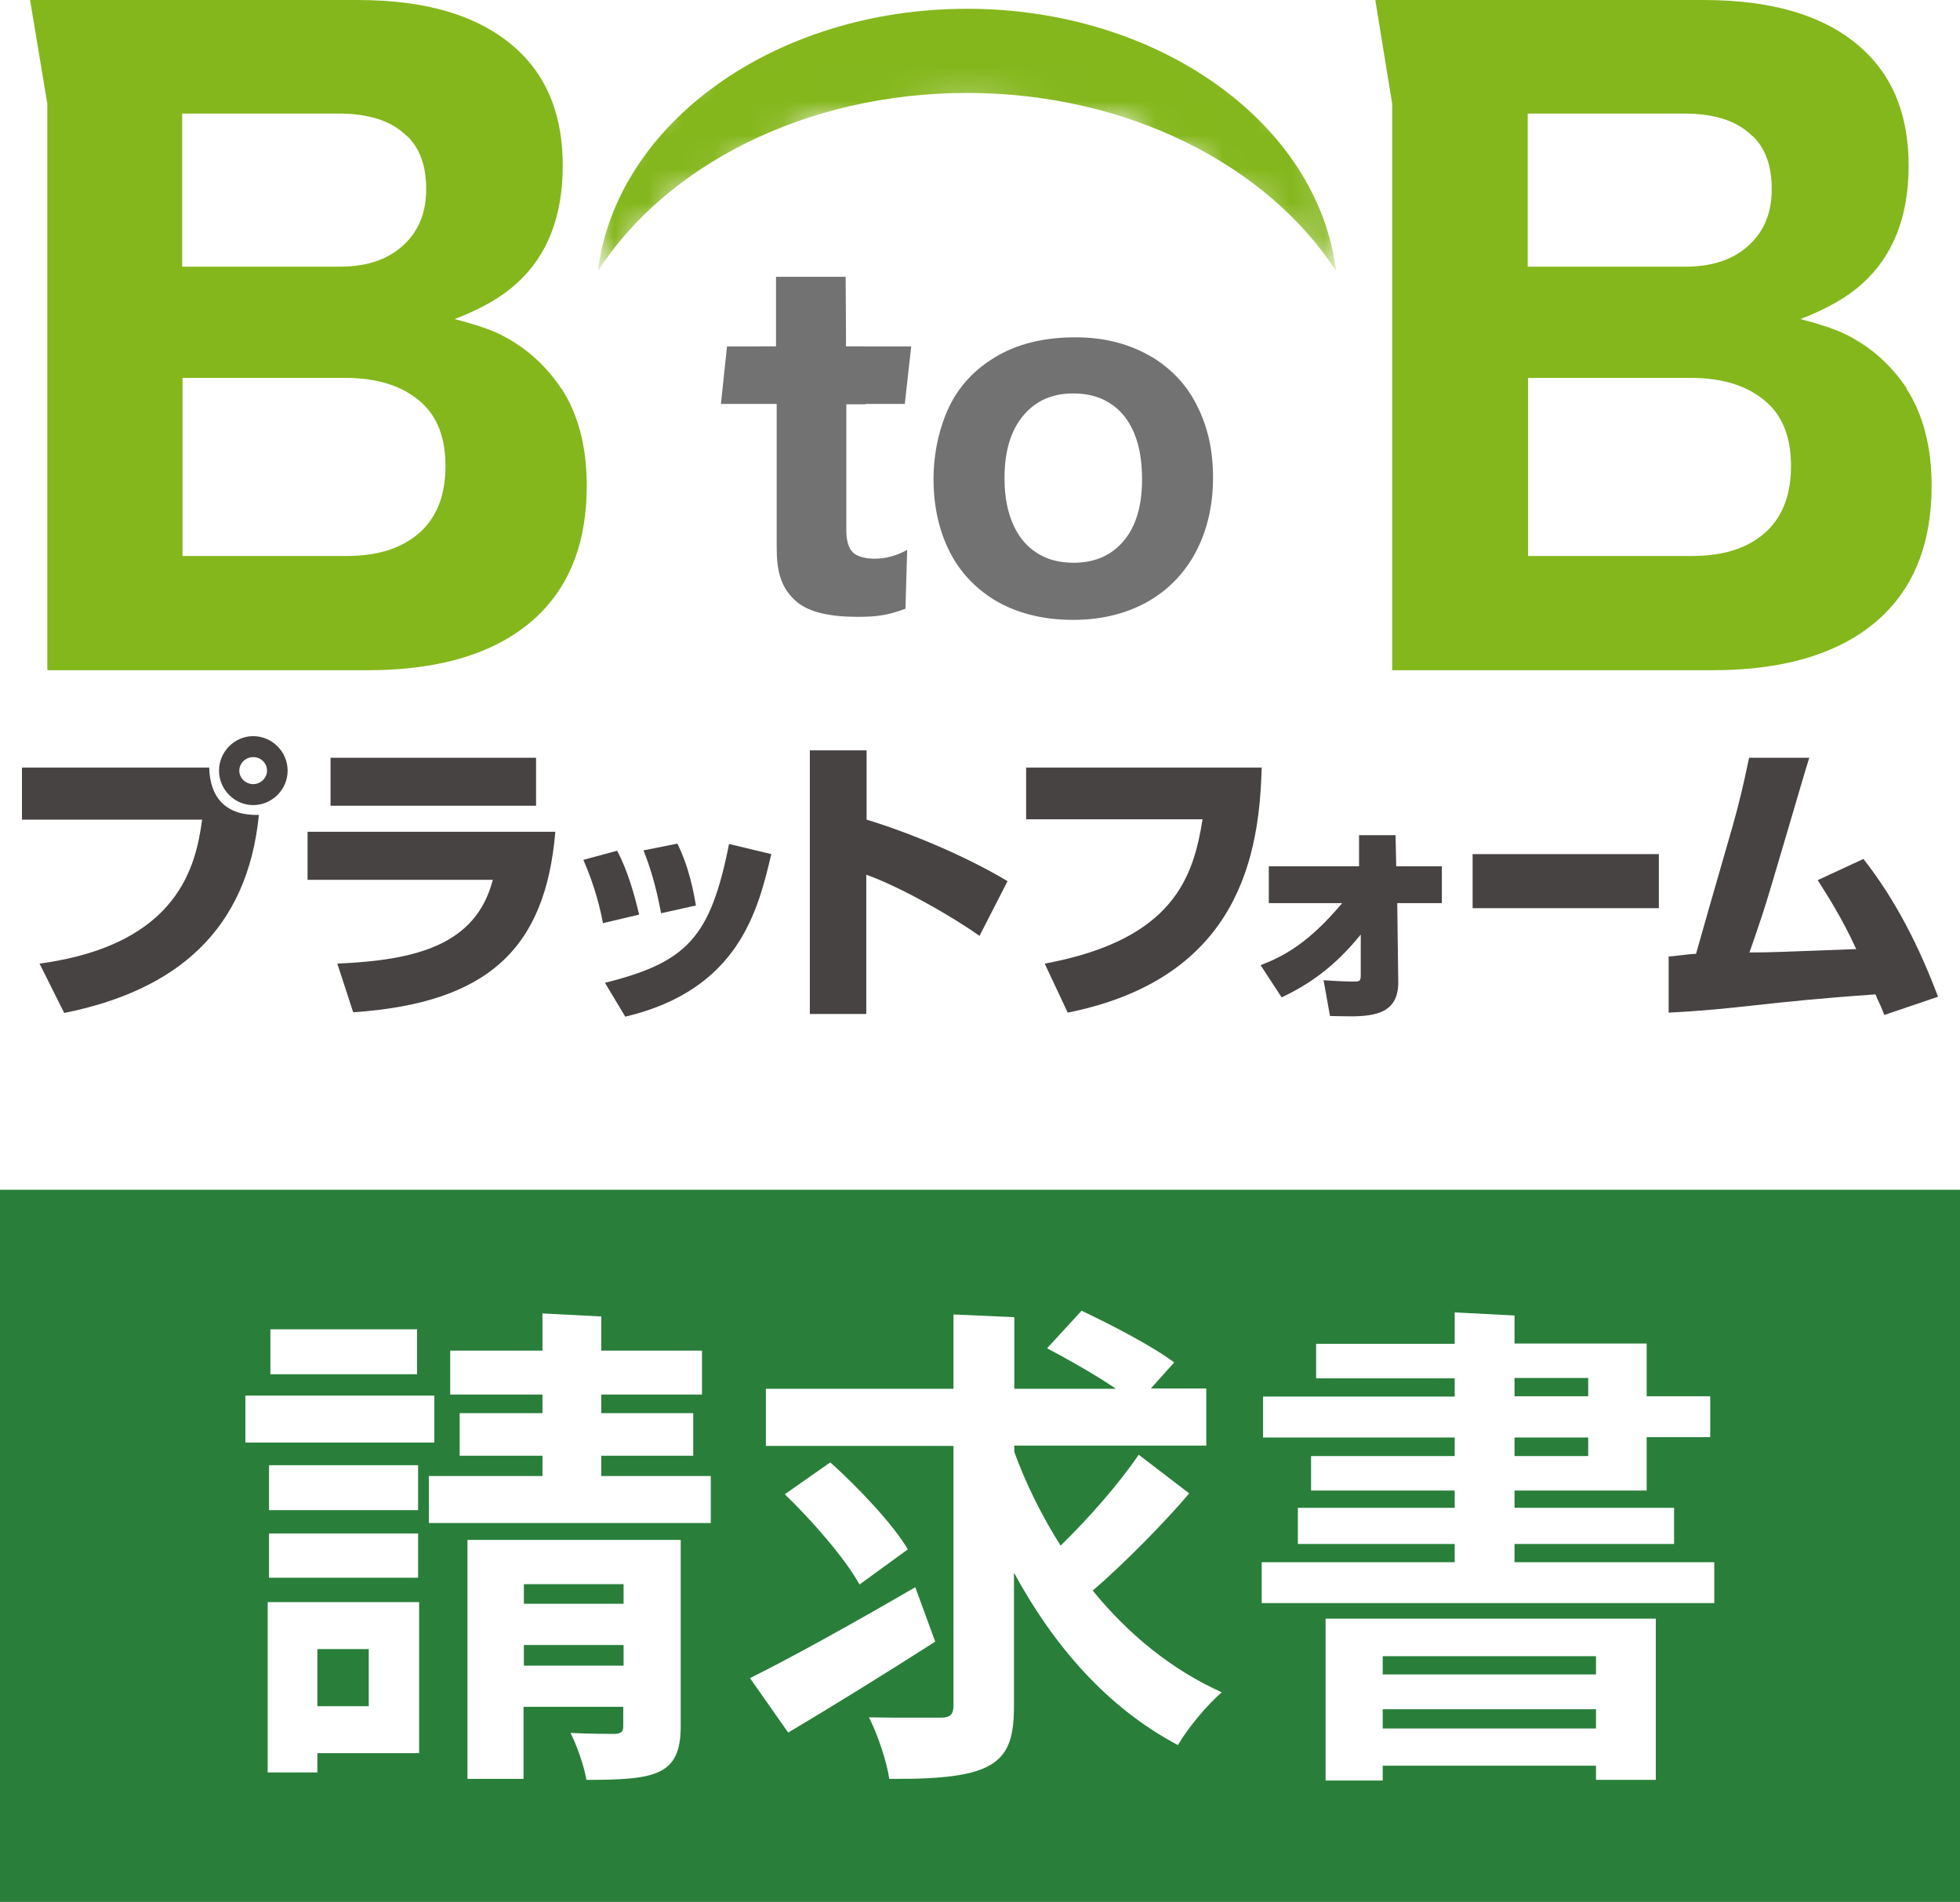
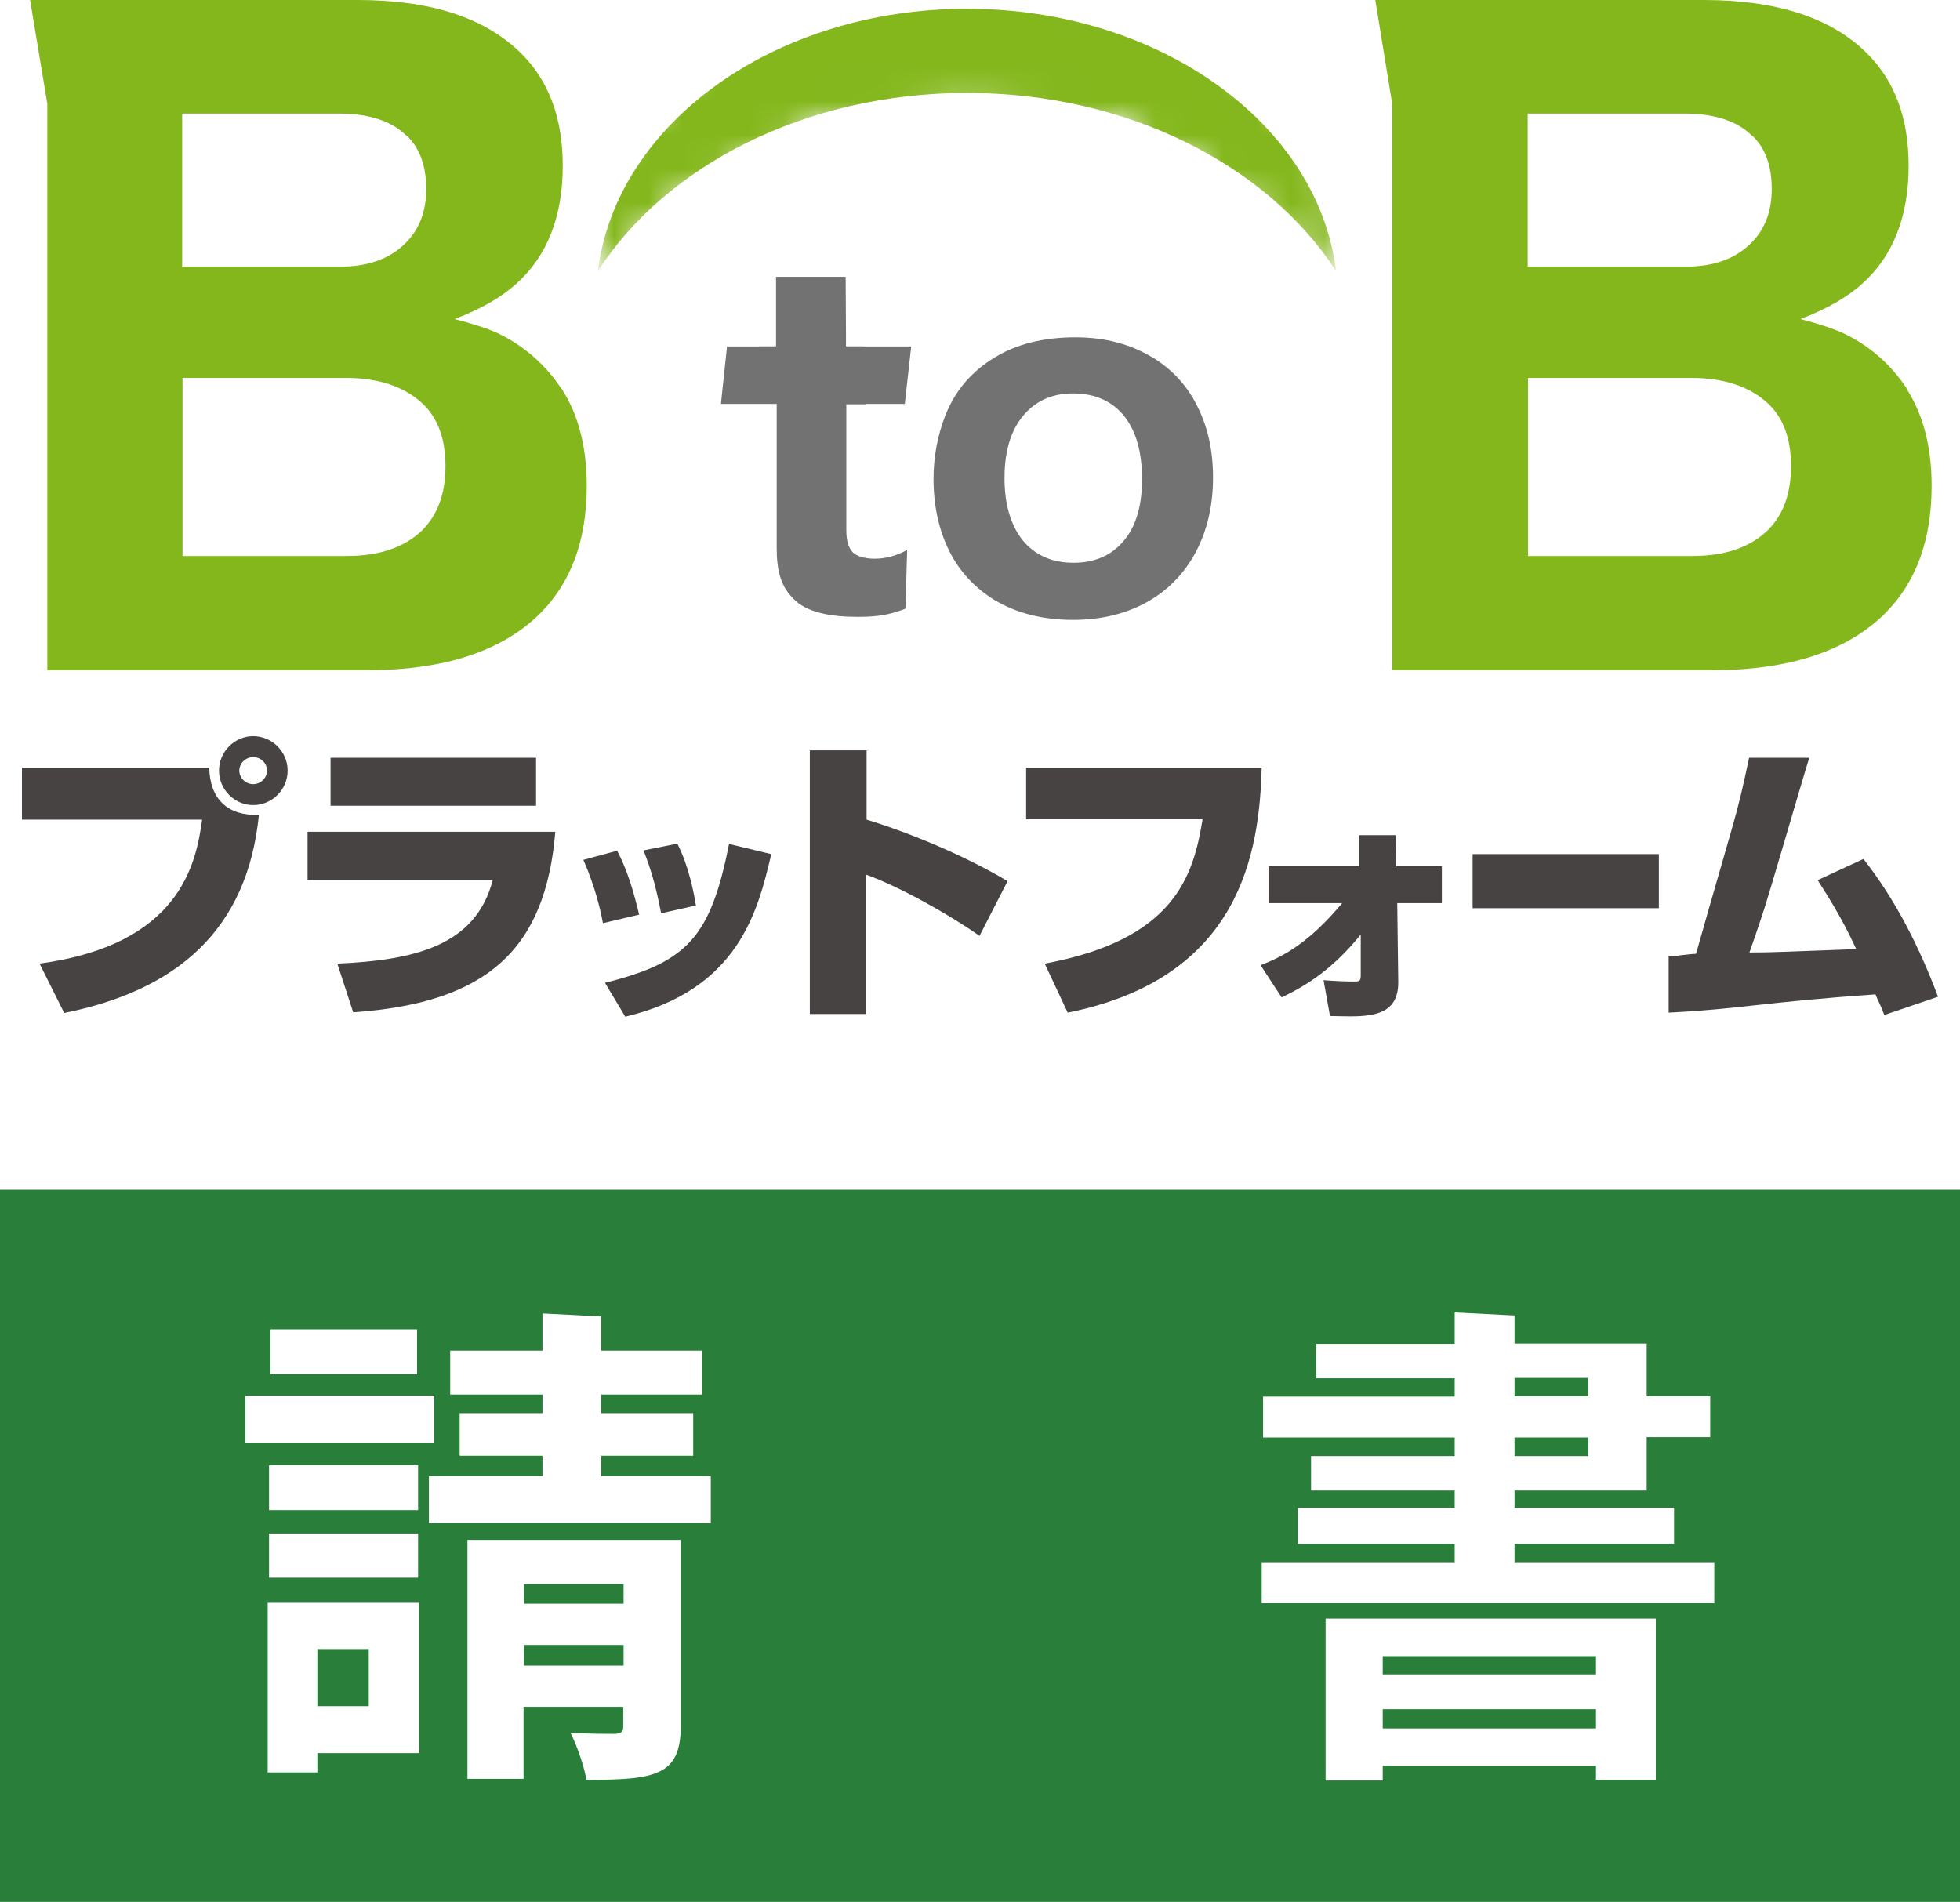
<svg xmlns="http://www.w3.org/2000/svg" id="_レイヤー_2" data-name="レイヤー 2" viewBox="0 0 57.99 56.27">
  <defs>
    <style>
      .cls-1 {
        fill: #363434;
      }

      .cls-2 {
        fill: #060303;
      }

      .cls-3 {
        fill: #5f5d5d;
      }

      .cls-4 {
        fill: #706e6e;
      }

      .cls-5 {
        fill: #949393;
      }

      .cls-6 {
        fill: #9f9e9e;
      }

      .cls-7 {
        fill: #9e9d9d;
      }

      .cls-8 {
        fill: #b3b2b2;
      }

      .cls-9 {
        fill: #545252;
      }

      .cls-10 {
        fill: #c7c6c6;
      }

      .cls-11 {
        fill: #7d7b7b;
      }

      .cls-12 {
        fill: #5c5a5a;
      }

      .cls-13 {
        fill: #cacaca;
      }

      .cls-14 {
        fill: #272525;
      }

      .cls-15 {
        fill: #595757;
      }

      .cls-16 {
        fill: #bfbebe;
      }

      .cls-17 {
        fill: #120f0f;
      }

      .cls-18 {
        fill: #222020;
      }

      .cls-19 {
        fill: #343232;
      }

      .cls-20 {
        fill: #575555;
      }

      .cls-21 {
        fill: #cccbcb;
      }

      .cls-22 {
        fill: #787676;
      }

      .cls-23 {
        fill: #fcfcfc;
      }

      .cls-24 {
        fill: #727272;
      }

      .cls-25 {
        fill: #d7d7d7;
      }

      .cls-26 {
        fill: #1c1919;
      }

      .cls-27 {
        fill: #4f4d4d;
      }

      .cls-28 {
        fill: #b0afaf;
      }

      .cls-29 {
        fill: #2e2b2b;
      }

      .cls-30 {
        fill: #1d1b1b;
      }

      .cls-31 {
        fill: #a3a2a2;
      }

      .cls-32 {
        fill: #a9a8a8;
      }

      .cls-33 {
        fill: #717070;
      }

      .cls-34 {
        fill: #969494;
      }

      .cls-35 {
        fill: #b7b6b6;
      }

      .cls-36 {
        fill: #100d0d;
      }

      .cls-37 {
        fill: #bdbcbc;
      }

      .cls-38 {
        fill: #696767;
      }

      .cls-39 {
        fill: #fff;
      }

      .cls-40 {
        mask: url(#mask);
      }

      .cls-41 {
        fill: #312f2f;
      }

      .cls-42 {
        fill: #d6d5d5;
      }

      .cls-43 {
        fill: #f0f0f0;
      }

      .cls-44 {
        fill: #b8b7b7;
      }

      .cls-45 {
        fill: #3b3939;
      }

      .cls-46 {
        fill: #979696;
      }

      .cls-47 {
        fill: #858484;
      }

      .cls-48 {
        fill: #151212;
      }

      .cls-49 {
        fill: #e1e1e1;
      }

      .cls-50 {
        fill: #7f7d7d;
      }

      .cls-51 {
        fill: #a6a5a5;
      }

      .cls-52 {
        fill: #888787;
      }

      .cls-53 {
        fill: #4a4848;
      }

      .cls-54 {
        fill: #878585;
      }

      .cls-55 {
        fill: none;
      }

      .cls-56 {
        fill: #b2b1b1;
      }

      .cls-57 {
        fill: #474342;
      }

      .cls-58 {
        fill: #cecdcd;
      }

      .cls-59 {
        fill: #423f3f;
      }

      .cls-60 {
        fill: #c4c3c3;
      }

      .cls-61 {
        fill: #2b2828;
      }

      .cls-62 {
        fill: #eae9e9;
      }

      .cls-63 {
        fill: #030000;
      }

      .cls-64 {
        fill: #050202;
      }

      .cls-65 {
        fill: #666464;
      }

      .cls-66 {
        fill: #e5e4e4;
      }

      .cls-67 {
        fill: #a8a7a7;
      }

      .cls-68 {
        fill: #5e5c5c;
      }

      .cls-69 {
        fill: #807f7f;
      }

      .cls-70 {
        clip-path: url(#clippath-1);
      }

      .cls-71 {
        fill: #f2f2f2;
      }

      .cls-72 {
        fill: #929191;
      }

      .cls-73 {
        fill: #918f8f;
      }

      .cls-74 {
        fill: #bbb;
      }

      .cls-75 {
        fill: #3d3a3a;
      }

      .cls-76 {
        fill: #999898;
      }

      .cls-77 {
        fill: #e3e3e3;
      }

      .cls-78 {
        fill: #757373;
      }

      .cls-79 {
        fill: #5a5858;
      }

      .cls-80 {
        fill: #bab9b9;
      }

      .cls-81 {
        isolation: isolate;
      }

      .cls-82 {
        fill: #9b9999;
      }

      .cls-83 {
        fill: #3e3c3c;
      }

      .cls-84 {
        fill: #636161;
      }

      .cls-85 {
        fill: #737171;
      }

      .cls-86 {
        fill: #211e1e;
      }

      .cls-87 {
        fill: #333030;
      }

      .cls-88 {
        fill: #7a7878;
      }

      .cls-89 {
        fill: #292626;
      }

      .cls-90 {
        fill: silver;
      }

      .cls-91 {
        fill: #d1d0d0;
      }

      .cls-92 {
        fill: #080505;
      }

      .cls-93 {
        fill: #454343;
      }

      .cls-94 {
        fill: #131111;
      }

      .cls-95 {
        fill: #efeeee;
      }

      .cls-96 {
        fill: #646262;
      }

      .cls-97 {
        fill: #9c9b9b;
      }

      .cls-98 {
        fill: #2f2d2d;
      }

      .cls-99 {
        fill: #0b0808;
      }

      .cls-100 {
        fill: #1f1c1c;
      }

      .cls-101 {
        fill: #615f5f;
      }

      .cls-102 {
        fill: #c9c8c8;
      }

      .cls-103 {
        fill: #0f0c0c;
      }

      .cls-104 {
        fill: #c5c5c5;
      }

      .cls-105 {
        fill: #84b71c;
      }

      .cls-106 {
        fill: #383535;
      }

      .cls-107 {
        fill: #434141;
      }

      .cls-108 {
        fill: #828080;
      }

      .cls-109 {
        fill: #171414;
      }

      .cls-110 {
        fill: #1a1717;
      }

      .cls-111 {
        fill: #4b4949;
      }

      .cls-112 {
        fill: #b5b4b4;
      }

      .cls-113 {
        fill: #504e4e;
      }

      .cls-114 {
        fill: #181616;
      }

      .cls-115 {
        fill: #ebebeb;
      }

      .cls-116 {
        fill: #0a0707;
      }

      .cls-117 {
        fill: #dedede;
      }

      .cls-118 {
        fill: #cfcfcf;
      }

      .cls-119 {
        fill: #6b6969;
      }

      .cls-120 {
        fill: #e0dfdf;
      }

      .cls-121 {
        fill: #2c2a2a;
      }

      .cls-122 {
        fill: #6e6c6c;
      }

      .cls-123 {
        fill: #4d4b4b;
      }

      .cls-124 {
        fill: #f5f5f5;
      }

      .cls-125 {
        fill: #7b7a7a;
      }

      .cls-126 {
        fill: #d3d2d2;
      }

      .cls-127 {
        fill: #242121;
      }

      .cls-128 {
        fill: #0d0a0a;
      }

      .cls-129 {
        fill: #aeadad;
      }

      .cls-130 {
        fill: #abaaaa;
      }

      .cls-131 {
        fill: #dcdcdc;
      }

      .cls-132 {
        fill: #474444;
      }

      .cls-133 {
        fill: #8d8c8c;
      }

      .cls-134 {
        fill: #8a8989;
      }

      .cls-135 {
        fill: #ededed;
      }

      .cls-136 {
        fill: #d4d4d4;
      }

      .cls-137 {
        fill: #fafafa;
      }

      .cls-138 {
        filter: url(#luminosity-invert);
      }

      .cls-139 {
        fill: #484646;
      }

      .cls-140 {
        fill: #f8f8f8;
      }

      .cls-141 {
        fill: #555353;
      }

      .cls-142 {
        fill: #262323;
      }

      .cls-143 {
        fill: #838282;
      }

      .cls-144 {
        fill: #297f3a;
      }

      .cls-145 {
        fill: #8f8e8e;
      }

      .cls-146 {
        fill: #c2c1c1;
      }

      .cls-147 {
        fill: #adacac;
      }

      .cls-148 {
        fill: #dbdada;
      }

      .cls-149 {
        clip-path: url(#clippath);
      }

      .cls-150 {
        fill: #d9d9d9;
      }

      .cls-151 {
        fill: #f7f7f7;
      }

      .cls-152 {
        fill: #676666;
      }

      .cls-153 {
        fill: #a1a0a0;
      }

      .cls-154 {
        fill: #8c8a8a;
      }

      .cls-155 {
        fill: #767575;
      }

      .cls-156 {
        fill: #a4a3a3;
      }

      .cls-157 {
        fill: #fdfdfd;
      }

      .cls-158 {
        fill: #6c6b6b;
      }

      .cls-159 {
        fill: #403e3e;
      }

      .cls-160 {
        fill: #f3f3f3;
      }

      .cls-161 {
        fill: #e8e8e8;
      }

      .cls-162 {
        fill: #e6e6e6;
      }

      .cls-163 {
        fill: #393737;
      }

      .cls-164 {
        fill: #525050;
      }
    </style>
    <filter id="luminosity-invert" x="17.68" y="-.5" width="21.85" height="8.52" color-interpolation-filters="sRGB" filterUnits="userSpaceOnUse">
      <feColorMatrix result="cm" values="-1 0 0 0 1 0 -1 0 0 1 0 0 -1 0 1 0 0 0 1 0" />
    </filter>
    <mask id="mask" x="17.68" y="-.5" width="21.85" height="8.52" maskUnits="userSpaceOnUse">
      <g class="cls-138">
        <g class="cls-81">
          <path class="cls-63" d="M28.61,2.68c2.39,0,4.61.54,6.49,1.46,1.88.93,3.42,2.24,4.42,3.81-.13-1.09-.53-2.12-1.13-3.05-.6-.93-1.42-1.77-2.39-2.46-1.95-1.4-4.55-2.25-7.4-2.25s-5.45.85-7.4,2.25c-.98.7-1.79,1.53-2.39,2.46-.6.93-.99,1.96-1.13,3.05,1.01-1.56,2.54-2.88,4.42-3.8,1.88-.93,4.11-1.46,6.49-1.46" />
          <path class="cls-64" d="M21.22,2.43c-.98.7-1.79,1.53-2.39,2.46-.6.93-1,1.96-1.13,3.05h0c.49-.77,1.12-1.48,1.85-2.12.75-.65,1.61-1.22,2.57-1.69,1.88-.93,4.11-1.47,6.5-1.47s4.62.54,6.5,1.47c.95.47,1.82,1.04,2.57,1.69.73.64,1.36,1.35,1.85,2.12-.13-1.09-.53-2.12-1.13-3.05-.6-.93-1.42-1.77-2.39-2.46-1.95-1.4-4.55-2.25-7.4-2.25s-5.45.85-7.39,2.25" />
          <path class="cls-2" d="M21.22,2.42c-.98.7-1.79,1.53-2.39,2.46-.6.93-.99,1.96-1.13,3.05h0c.49-.78,1.11-1.49,1.84-2.12.75-.65,1.62-1.23,2.57-1.7,1.88-.93,4.11-1.47,6.5-1.47s4.62.54,6.5,1.47c.95.47,1.82,1.04,2.56,1.7.73.64,1.36,1.35,1.85,2.13-.13-1.09-.53-2.12-1.13-3.05-.6-.93-1.42-1.77-2.39-2.46-1.95-1.4-4.55-2.25-7.4-2.25s-5.45.85-7.39,2.25" />
          <path class="cls-92" d="M21.22,2.42c-.98.7-1.79,1.53-2.39,2.46-.6.93-.99,1.96-1.13,3.05h0c.49-.78,1.11-1.49,1.84-2.13.75-.65,1.61-1.23,2.57-1.7,1.88-.94,4.11-1.48,6.5-1.48s4.62.54,6.5,1.48c.95.47,1.82,1.05,2.56,1.7.73.64,1.36,1.36,1.85,2.13-.13-1.09-.53-2.12-1.13-3.05-.6-.93-1.42-1.77-2.39-2.46-1.95-1.4-4.55-2.25-7.4-2.25s-5.45.85-7.39,2.25" />
          <path class="cls-116" d="M21.22,2.42c-.98.7-1.79,1.53-2.39,2.46-.6.93-.99,1.96-1.13,3.05h0c.49-.78,1.11-1.49,1.84-2.13.75-.66,1.61-1.23,2.57-1.71,1.88-.94,4.11-1.48,6.51-1.48s4.63.55,6.51,1.48c.95.48,1.82,1.05,2.57,1.71.73.64,1.35,1.36,1.84,2.13-.13-1.09-.53-2.12-1.13-3.05-.6-.93-1.42-1.77-2.39-2.47-1.95-1.4-4.55-2.25-7.4-2.25s-5.45.85-7.39,2.25" />
          <path class="cls-99" d="M21.22,2.41c-.98.7-1.79,1.53-2.39,2.47-.6.93-.99,1.96-1.13,3.05h0c.49-.78,1.11-1.5,1.84-2.14.75-.66,1.61-1.23,2.56-1.71,1.88-.94,4.12-1.49,6.51-1.49s4.63.55,6.51,1.49c.95.48,1.82,1.05,2.56,1.71.73.64,1.35,1.36,1.84,2.14-.13-1.09-.53-2.12-1.13-3.05-.6-.93-1.42-1.77-2.39-2.47-1.95-1.4-4.55-2.25-7.4-2.25s-5.45.85-7.39,2.25" />
          <path class="cls-128" d="M21.22,2.41c-.98.7-1.79,1.53-2.39,2.47-.6.93-.99,1.96-1.13,3.05h0c.49-.78,1.11-1.5,1.83-2.14.75-.66,1.61-1.24,2.57-1.72,1.88-.95,4.12-1.5,6.51-1.5s4.63.55,6.51,1.5c.95.48,1.82,1.06,2.56,1.71.73.64,1.35,1.37,1.84,2.14-.13-1.09-.53-2.12-1.13-3.05-.6-.93-1.42-1.77-2.39-2.47-1.95-1.4-4.55-2.25-7.4-2.25s-5.45.85-7.39,2.25" />
          <path class="cls-103" d="M21.22,2.41c-.98.7-1.79,1.53-2.39,2.47-.6.93-.99,1.96-1.13,3.05h0c.49-.78,1.1-1.5,1.83-2.14.75-.66,1.61-1.24,2.56-1.72,1.88-.95,4.12-1.5,6.52-1.5s4.64.55,6.52,1.5c.95.48,1.81,1.06,2.56,1.72.73.65,1.35,1.37,1.84,2.15-.13-1.09-.53-2.12-1.13-3.05-.6-.93-1.42-1.77-2.39-2.47-1.95-1.4-4.55-2.25-7.4-2.25s-5.45.85-7.39,2.25" />
          <path class="cls-36" d="M21.22,2.4c-.98.7-1.79,1.53-2.39,2.47-.6.93-.99,1.96-1.13,3.05h0c.48-.78,1.1-1.5,1.83-2.15.75-.66,1.61-1.25,2.56-1.73,1.88-.95,4.12-1.51,6.52-1.51s4.64.56,6.52,1.51c.95.48,1.82,1.06,2.56,1.72.73.65,1.35,1.37,1.83,2.15-.13-1.09-.53-2.12-1.13-3.05-.6-.93-1.42-1.77-2.39-2.47-1.95-1.4-4.55-2.26-7.4-2.26s-5.45.86-7.39,2.26" />
          <path class="cls-17" d="M21.22,2.4c-.98.7-1.79,1.54-2.39,2.47-.6.93-.99,1.96-1.13,3.05,0,0,0,0,0,0,.48-.78,1.1-1.5,1.83-2.15.75-.66,1.61-1.25,2.56-1.73,1.88-.95,4.12-1.51,6.52-1.51s4.64.56,6.53,1.51c.95.48,1.81,1.06,2.56,1.73.73.65,1.35,1.37,1.83,2.16-.13-1.09-.53-2.12-1.13-3.05-.6-.93-1.42-1.77-2.39-2.47-1.95-1.4-4.55-2.26-7.4-2.26s-5.45.86-7.39,2.26" />
          <path class="cls-94" d="M21.21,2.4c-.98.7-1.79,1.54-2.39,2.47-.6.93-.99,1.96-1.13,3.05,0,0,0,0,0,0,.48-.78,1.1-1.51,1.82-2.15.75-.67,1.61-1.25,2.56-1.74,1.88-.96,4.12-1.52,6.53-1.52s4.65.56,6.53,1.52c.95.48,1.81,1.07,2.56,1.73.73.65,1.34,1.38,1.83,2.16-.13-1.09-.53-2.12-1.13-3.05-.6-.93-1.42-1.77-2.39-2.47-1.95-1.4-4.55-2.26-7.4-2.26s-5.45.86-7.4,2.26" />
          <path class="cls-48" d="M21.21,2.39c-.98.7-1.79,1.54-2.39,2.47-.6.93-.99,1.96-1.13,3.05,0,0,0,0,0,0,.48-.78,1.1-1.51,1.82-2.16.75-.67,1.61-1.25,2.56-1.74,1.88-.96,4.12-1.52,6.53-1.52s4.65.56,6.53,1.52c.95.48,1.81,1.07,2.56,1.74.73.65,1.34,1.38,1.83,2.17-.13-1.09-.53-2.12-1.13-3.05-.6-.93-1.42-1.77-2.39-2.47-1.95-1.4-4.55-2.26-7.4-2.26s-5.45.86-7.39,2.26" />
          <path class="cls-109" d="M21.21,2.39c-.98.7-1.79,1.54-2.39,2.47-.6.93-.99,1.96-1.13,3.05,0,0,0,0,0,0,.48-.78,1.09-1.51,1.82-2.16.75-.67,1.61-1.26,2.56-1.74,1.88-.96,4.13-1.53,6.53-1.53s4.65.56,6.54,1.53c.95.49,1.81,1.07,2.56,1.74.73.65,1.34,1.38,1.82,2.17-.13-1.09-.53-2.12-1.13-3.05-.6-.93-1.42-1.77-2.39-2.47-1.95-1.4-4.55-2.26-7.4-2.26s-5.45.86-7.39,2.26" />
          <path class="cls-114" d="M21.21,2.39c-.98.7-1.79,1.54-2.39,2.47-.6.93-.99,1.96-1.13,3.05,0,0,0,0,0,0,.48-.78,1.09-1.51,1.82-2.17.74-.67,1.61-1.26,2.56-1.75,1.89-.96,4.13-1.53,6.54-1.53s4.66.57,6.54,1.53c.95.49,1.81,1.08,2.56,1.75.73.65,1.34,1.39,1.82,2.17-.13-1.09-.53-2.12-1.13-3.05-.6-.93-1.42-1.77-2.39-2.47-1.95-1.4-4.55-2.26-7.4-2.26s-5.45.86-7.39,2.26" />
          <path class="cls-110" d="M21.21,2.38c-.98.7-1.79,1.54-2.39,2.47-.6.93-1,1.97-1.13,3.05,0,0,0,0,0,0,.48-.79,1.09-1.52,1.81-2.17.74-.67,1.6-1.26,2.56-1.75,1.89-.97,4.13-1.54,6.54-1.54s4.66.57,6.54,1.54c.95.49,1.81,1.08,2.56,1.75.73.66,1.34,1.39,1.82,2.18-.13-1.09-.53-2.12-1.13-3.06-.6-.93-1.42-1.77-2.39-2.47C34.06.98,31.46.12,28.61.12s-5.45.86-7.39,2.26" />
          <path class="cls-26" d="M21.21,2.38c-.98.7-1.79,1.54-2.39,2.47-.6.93-.99,1.97-1.13,3.05,0,0,0,0,0,0,.48-.79,1.09-1.52,1.81-2.18.74-.67,1.6-1.27,2.56-1.76,1.89-.97,4.13-1.54,6.54-1.54s4.66.57,6.55,1.54c.95.49,1.81,1.08,2.55,1.76.73.66,1.34,1.39,1.82,2.18-.13-1.09-.53-2.12-1.13-3.06-.6-.93-1.42-1.77-2.39-2.48C34.06.98,31.46.12,28.61.12s-5.45.86-7.39,2.26" />
          <path class="cls-30" d="M21.21,2.38c-.98.7-1.79,1.54-2.39,2.48-.6.93-.99,1.97-1.13,3.05,0,0,0,0,0,0,.47-.79,1.08-1.52,1.81-2.18.74-.67,1.6-1.27,2.56-1.76,1.89-.97,4.13-1.55,6.55-1.55s4.66.58,6.55,1.55c.95.49,1.81,1.09,2.55,1.76.73.66,1.34,1.4,1.81,2.19-.13-1.09-.53-2.12-1.13-3.06-.6-.93-1.42-1.77-2.39-2.48C34.06.97,31.46.11,28.61.11s-5.45.86-7.39,2.26" />
          <path class="cls-100" d="M21.21,2.37c-.98.7-1.79,1.54-2.39,2.48-.6.94-.99,1.97-1.13,3.06,0,0,0,0,0,0,.47-.79,1.08-1.52,1.8-2.18.74-.67,1.6-1.27,2.56-1.77,1.89-.98,4.14-1.55,6.55-1.55s4.67.58,6.55,1.55c.95.49,1.81,1.09,2.55,1.77.72.66,1.34,1.4,1.81,2.19-.13-1.09-.53-2.12-1.13-3.06-.6-.93-1.42-1.77-2.39-2.48C34.06.97,31.46.11,28.61.11s-5.45.86-7.39,2.27" />
-           <path class="cls-86" d="M21.21,2.37c-.98.7-1.79,1.54-2.39,2.48-.6.94-.99,1.97-1.13,3.05,0,0,0,0,0,0,.47-.79,1.08-1.53,1.8-2.19.74-.68,1.6-1.28,2.55-1.77,1.89-.98,4.14-1.56,6.56-1.56s4.67.58,6.56,1.56c.95.49,1.81,1.09,2.55,1.77.73.66,1.34,1.4,1.81,2.2-.13-1.09-.53-2.12-1.13-3.06-.6-.94-1.42-1.77-2.39-2.48C34.06.96,31.46.1,28.61.1s-5.45.86-7.39,2.27" />
          <path class="cls-18" d="M21.21,2.37c-.98.7-1.79,1.54-2.39,2.48-.6.93-.99,1.97-1.13,3.06,0,0,0,0,0,0,.47-.79,1.08-1.53,1.8-2.19.74-.68,1.6-1.28,2.55-1.78,1.89-.98,4.14-1.56,6.56-1.56s4.67.58,6.56,1.56c.95.5,1.81,1.1,2.55,1.77.72.66,1.33,1.41,1.81,2.2-.13-1.09-.53-2.12-1.13-3.06-.6-.93-1.42-1.77-2.39-2.48C34.06.96,31.46.1,28.61.1s-5.45.86-7.39,2.27" />
          <path class="cls-127" d="M21.21,2.36c-.98.7-1.79,1.54-2.39,2.48-.6.93-.99,1.97-1.13,3.06,0,0,0,0,0,0,.47-.79,1.07-1.53,1.8-2.2.74-.68,1.6-1.28,2.56-1.78,1.88-.99,4.14-1.57,6.56-1.57s4.68.58,6.56,1.57c.95.5,1.81,1.1,2.55,1.78.72.67,1.33,1.41,1.8,2.2-.13-1.09-.53-2.12-1.13-3.06-.6-.94-1.42-1.78-2.39-2.48C34.06.96,31.46.1,28.61.1s-5.45.86-7.39,2.27" />
          <path class="cls-142" d="M21.21,2.36c-.98.7-1.79,1.54-2.39,2.48-.6.94-.99,1.97-1.13,3.06h0c.47-.8,1.07-1.54,1.79-2.21.74-.68,1.6-1.28,2.55-1.78,1.88-.99,4.14-1.58,6.56-1.58s4.68.59,6.57,1.58c.95.5,1.81,1.1,2.55,1.78.72.67,1.33,1.41,1.8,2.21-.13-1.09-.53-2.12-1.13-3.06-.6-.94-1.42-1.78-2.39-2.48C34.06.95,31.46.09,28.61.09s-5.45.86-7.39,2.27" />
          <path class="cls-14" d="M21.21,2.36c-.98.7-1.79,1.54-2.39,2.48-.6.94-.99,1.97-1.13,3.06h0c.47-.8,1.07-1.54,1.79-2.21.74-.68,1.6-1.29,2.55-1.79,1.88-.99,4.14-1.58,6.57-1.58s4.68.59,6.57,1.58c.95.5,1.81,1.11,2.55,1.79.72.67,1.33,1.42,1.8,2.21-.13-1.09-.53-2.12-1.13-3.06-.6-.94-1.42-1.78-2.39-2.48C34.06.95,31.46.09,28.61.09s-5.45.86-7.39,2.27" />
          <path class="cls-89" d="M21.21,2.35c-.98.7-1.79,1.54-2.39,2.48-.6.94-.99,1.97-1.13,3.06,0,0,0,0,0,0,.47-.8,1.07-1.54,1.79-2.21.74-.68,1.6-1.29,2.55-1.79,1.88-1,4.14-1.59,6.57-1.59s4.69.59,6.57,1.59c.95.5,1.81,1.11,2.55,1.79.72.67,1.33,1.42,1.79,2.22-.13-1.09-.53-2.12-1.13-3.06-.6-.94-1.42-1.78-2.39-2.48C34.06.95,31.46.08,28.61.08s-5.45.86-7.39,2.27" />
          <path class="cls-61" d="M21.21,2.35c-.97.7-1.79,1.55-2.39,2.48-.6.94-.99,1.97-1.13,3.06,0,0,0,0,0,0,.46-.8,1.07-1.54,1.79-2.21.74-.69,1.6-1.29,2.55-1.8,1.88-1,4.15-1.59,6.57-1.59s4.69.59,6.58,1.59c.95.5,1.81,1.11,2.55,1.8.72.67,1.33,1.42,1.79,2.22-.13-1.09-.53-2.12-1.13-3.06-.6-.94-1.42-1.78-2.39-2.48C34.06.94,31.46.08,28.61.08s-5.45.86-7.4,2.27" />
          <path class="cls-121" d="M21.21,2.35c-.97.7-1.79,1.55-2.39,2.48-.6.94-.99,1.97-1.13,3.06,0,0,0,0,0,0,.46-.8,1.06-1.55,1.78-2.22.74-.69,1.6-1.3,2.55-1.8,1.89-1,4.15-1.6,6.58-1.6s4.69.6,6.58,1.6c.95.51,1.81,1.11,2.55,1.8.72.67,1.32,1.42,1.79,2.23-.13-1.09-.53-2.12-1.13-3.06-.6-.94-1.42-1.78-2.39-2.48C34.06.94,31.46.07,28.61.07s-5.45.86-7.4,2.27" />
          <path class="cls-29" d="M21.21,2.34c-.97.7-1.79,1.55-2.39,2.48-.6.94-.99,1.97-1.13,3.06,0,0,0,0,0,0,.46-.8,1.06-1.55,1.78-2.22.74-.69,1.6-1.3,2.55-1.81,1.89-1,4.15-1.6,6.58-1.6s4.7.6,6.58,1.6c.95.51,1.81,1.12,2.55,1.81.72.68,1.32,1.43,1.79,2.23-.13-1.09-.53-2.12-1.13-3.06-.6-.94-1.42-1.78-2.39-2.48C34.06.93,31.46.07,28.61.07s-5.45.86-7.4,2.27" />
          <path class="cls-98" d="M21.21,2.34c-.97.7-1.79,1.55-2.39,2.48-.6.94-1,1.97-1.13,3.06h0c.46-.81,1.06-1.56,1.78-2.23.74-.69,1.59-1.3,2.55-1.81,1.89-1.01,4.15-1.61,6.59-1.61s4.7.6,6.59,1.61c.95.51,1.81,1.12,2.55,1.81.72.68,1.32,1.43,1.78,2.23-.13-1.09-.53-2.12-1.13-3.06-.6-.94-1.42-1.78-2.39-2.48C34.06.93,31.46.06,28.61.06s-5.45.87-7.4,2.28" />
          <path class="cls-41" d="M21.21,2.34c-.97.71-1.79,1.55-2.39,2.48-.6.94-1,1.97-1.13,3.06,0,0,0,0,0,0,.46-.8,1.06-1.55,1.77-2.23.74-.69,1.59-1.31,2.55-1.82,1.89-1.01,4.15-1.61,6.59-1.61s4.7.6,6.59,1.61c.95.51,1.81,1.12,2.55,1.81.72.68,1.32,1.43,1.78,2.24-.13-1.09-.53-2.12-1.13-3.06-.6-.94-1.42-1.78-2.39-2.48C34.06.93,31.46.06,28.61.06s-5.45.87-7.4,2.28" />
-           <path class="cls-87" d="M21.21,2.33c-.97.71-1.79,1.55-2.39,2.48-.6.94-.99,1.97-1.13,3.06,0,0,0,0,0,0,.46-.8,1.06-1.56,1.77-2.24.73-.69,1.59-1.31,2.55-1.82,1.89-1.01,4.15-1.62,6.59-1.62s4.7.61,6.6,1.62c.95.51,1.81,1.13,2.54,1.82.72.68,1.32,1.44,1.78,2.24-.13-1.09-.53-2.12-1.13-3.06-.6-.94-1.42-1.78-2.39-2.49C34.06.92,31.46.06,28.61.06s-5.45.87-7.4,2.28" />
          <path class="cls-19" d="M21.21,2.33c-.97.71-1.79,1.55-2.39,2.49-.6.94-.99,1.97-1.13,3.06,0,0,0,0,0,0,.45-.81,1.05-1.56,1.77-2.24.73-.7,1.59-1.31,2.55-1.82,1.89-1.02,4.16-1.62,6.6-1.62s4.71.61,6.6,1.62c.95.51,1.81,1.13,2.54,1.82.72.68,1.32,1.44,1.78,2.25-.13-1.09-.53-2.12-1.13-3.06-.6-.94-1.42-1.78-2.39-2.49C34.06.92,31.46.05,28.61.05s-5.45.87-7.4,2.28" />
          <path class="cls-1" d="M21.21,2.33c-.98.71-1.79,1.55-2.39,2.49-.6.94-.99,1.97-1.13,3.06,0,0,0,0,0,0,.45-.81,1.05-1.56,1.77-2.25.73-.7,1.59-1.31,2.54-1.83,1.89-1.02,4.16-1.63,6.6-1.63s4.71.61,6.6,1.63c.95.51,1.81,1.13,2.54,1.83.72.68,1.32,1.44,1.77,2.25-.13-1.09-.53-2.12-1.13-3.06-.6-.94-1.42-1.78-2.39-2.49C34.06.91,31.46.05,28.61.05s-5.45.87-7.4,2.28" />
          <path class="cls-106" d="M21.21,2.32c-.98.71-1.79,1.55-2.39,2.49-.6.94-.99,1.97-1.13,3.06,0,0,0,0,0,0,.45-.81,1.05-1.56,1.77-2.25.73-.7,1.59-1.32,2.54-1.84,1.89-1.02,4.16-1.63,6.6-1.63s4.72.61,6.61,1.63c.95.52,1.81,1.14,2.54,1.83.72.69,1.32,1.45,1.77,2.26-.13-1.09-.53-2.12-1.13-3.06-.6-.94-1.42-1.78-2.39-2.49C34.06.91,31.46.04,28.61.04s-5.45.87-7.4,2.28" />
          <path class="cls-163" d="M21.21,2.32c-.98.71-1.79,1.55-2.39,2.49-.6.94-.99,1.97-1.13,3.06,0,0,0,0,0,0,.45-.81,1.05-1.57,1.76-2.25.73-.7,1.59-1.32,2.54-1.84,1.89-1.03,4.16-1.64,6.61-1.64s4.72.62,6.61,1.64c.95.52,1.81,1.14,2.54,1.84.72.69,1.32,1.45,1.77,2.26-.13-1.09-.53-2.12-1.13-3.06-.6-.94-1.42-1.78-2.39-2.49C34.06.91,31.46.04,28.61.04s-5.45.87-7.4,2.28" />
          <path class="cls-45" d="M21.21,2.32c-.98.71-1.79,1.55-2.39,2.49-.6.94-.99,1.97-1.13,3.06,0,0,0,0,0,0,.45-.81,1.04-1.57,1.76-2.26.73-.7,1.59-1.32,2.54-1.84,1.89-1.03,4.16-1.65,6.61-1.65s4.72.62,6.61,1.65c.95.52,1.81,1.14,2.54,1.84.72.69,1.31,1.45,1.77,2.26-.13-1.09-.53-2.12-1.13-3.06-.6-.94-1.42-1.78-2.39-2.49C34.06.9,31.46.03,28.61.03s-5.45.87-7.4,2.28" />
          <path class="cls-75" d="M21.21,2.31c-.98.71-1.79,1.55-2.39,2.49-.6.94-.99,1.97-1.13,3.06,0,0,0,0,0,0,.45-.81,1.04-1.57,1.76-2.26.73-.7,1.59-1.33,2.54-1.85,1.89-1.03,4.16-1.65,6.61-1.65s4.72.62,6.61,1.65c.95.52,1.81,1.14,2.54,1.85.72.69,1.31,1.45,1.76,2.27-.13-1.09-.53-2.12-1.13-3.06-.6-.94-1.42-1.78-2.39-2.49C34.06.9,31.46.03,28.61.03s-5.45.87-7.4,2.29" />
          <path class="cls-83" d="M21.21,2.31c-.98.71-1.79,1.55-2.39,2.49-.6.94-.99,1.97-1.13,3.06,0,0,0,0,0,0,.45-.81,1.04-1.58,1.75-2.27.73-.7,1.59-1.33,2.54-1.85,1.89-1.03,4.17-1.66,6.62-1.66s4.73.62,6.62,1.66c.95.52,1.81,1.15,2.54,1.85.72.69,1.31,1.46,1.76,2.27-.13-1.09-.53-2.12-1.13-3.06-.6-.94-1.42-1.78-2.39-2.49C34.06.9,31.46.02,28.61.02s-5.45.87-7.39,2.29" />
          <path class="cls-159" d="M21.21,2.31c-.98.71-1.79,1.55-2.39,2.49-.6.94-.99,1.97-1.13,3.06,0,0,0,0,0,0,.45-.81,1.04-1.58,1.75-2.27.73-.71,1.59-1.33,2.54-1.86,1.89-1.04,4.17-1.66,6.62-1.66s4.73.63,6.62,1.66c.95.52,1.81,1.15,2.54,1.86.72.69,1.31,1.46,1.76,2.28-.13-1.09-.53-2.12-1.13-3.06-.6-.94-1.42-1.78-2.39-2.49C34.06.89,31.46.02,28.61.02s-5.45.87-7.39,2.29" />
          <path class="cls-59" d="M21.21,2.3c-.97.71-1.79,1.55-2.39,2.49-.6.94-1,1.97-1.13,3.06,0,0,0,0,0,0,.44-.81,1.03-1.58,1.75-2.27.73-.71,1.59-1.34,2.54-1.86,1.89-1.04,4.17-1.67,6.62-1.67s4.74.63,6.62,1.67c.95.52,1.81,1.15,2.54,1.86.72.7,1.31,1.46,1.75,2.28-.13-1.09-.53-2.12-1.13-3.06-.6-.94-1.42-1.78-2.39-2.49C34.06.89,31.46.01,28.61.01s-5.45.87-7.4,2.29" />
          <path class="cls-107" d="M21.21,2.3c-.97.71-1.79,1.55-2.39,2.49-.6.94-1,1.97-1.13,3.06,0,0,0,0,0,0,.44-.82,1.03-1.58,1.75-2.28.73-.71,1.59-1.34,2.54-1.87,1.89-1.04,4.17-1.67,6.63-1.67s4.74.63,6.63,1.67c.95.53,1.81,1.16,2.54,1.86.72.7,1.31,1.47,1.75,2.29-.13-1.09-.53-2.12-1.13-3.06-.6-.94-1.42-1.78-2.39-2.49C34.05.88,31.46.01,28.61.01s-5.45.87-7.4,2.29" />
          <path class="cls-93" d="M21.21,2.3c-.97.71-1.79,1.55-2.39,2.49-.6.94-1,1.97-1.13,3.06,0,0,0,0,0,0,.44-.82,1.03-1.59,1.74-2.28.73-.71,1.58-1.34,2.54-1.87,1.89-1.05,4.17-1.68,6.63-1.68s4.74.63,6.63,1.68c.95.53,1.81,1.16,2.54,1.87.71.7,1.31,1.47,1.75,2.29-.13-1.09-.53-2.12-1.13-3.06-.6-.94-1.42-1.78-2.39-2.49C34.05.88,31.46,0,28.61,0s-5.45.87-7.4,2.29" />
          <path class="cls-132" d="M21.21,2.29c-.97.71-1.79,1.55-2.39,2.49-.6.94-1,1.97-1.13,3.06,0,0,0,0,0,0,.44-.82,1.03-1.59,1.74-2.29.73-.71,1.58-1.35,2.54-1.88,1.89-1.05,4.18-1.68,6.63-1.68s4.75.64,6.64,1.68c.95.53,1.81,1.16,2.54,1.87.71.7,1.3,1.47,1.75,2.3-.13-1.09-.53-2.12-1.13-3.06-.6-.94-1.42-1.78-2.39-2.5C34.05.88,31.46,0,28.61,0s-5.45.87-7.4,2.29" />
          <path class="cls-139" d="M21.21,2.29c-.97.71-1.79,1.55-2.39,2.49-.6.94-.99,1.97-1.13,3.06,0,0,0,0,0,0,.44-.82,1.03-1.59,1.74-2.29.73-.71,1.58-1.35,2.54-1.88,1.89-1.05,4.18-1.69,6.64-1.69s4.75.64,6.64,1.69c.95.53,1.81,1.17,2.53,1.88.71.7,1.3,1.48,1.74,2.3-.13-1.09-.53-2.12-1.13-3.06-.6-.94-1.42-1.79-2.39-2.5C34.05.87,31.46,0,28.61,0s-5.45.88-7.4,2.29" />
          <path class="cls-53" d="M21.21,2.29c-.97.71-1.79,1.56-2.39,2.5-.6.94-.99,1.97-1.13,3.06,0,0,0,0,0,0,.44-.82,1.02-1.6,1.73-2.3.73-.71,1.58-1.35,2.54-1.88,1.89-1.06,4.18-1.7,6.64-1.7s4.75.64,6.64,1.7c.95.53,1.81,1.17,2.53,1.88.71.7,1.3,1.48,1.74,2.3-.13-1.09-.53-2.12-1.13-3.06-.6-.94-1.42-1.79-2.39-2.5C34.05.87,31.46,0,28.61,0s-5.45.88-7.4,2.29" />
          <path class="cls-111" d="M21.21,2.28c-.97.71-1.79,1.56-2.39,2.5-.6.94-.99,1.98-1.13,3.06,0,0,0,0,0,0,.44-.82,1.02-1.6,1.73-2.3.73-.72,1.58-1.35,2.54-1.89,1.89-1.06,4.18-1.7,6.64-1.7s4.75.64,6.65,1.7c.95.53,1.81,1.17,2.53,1.89.71.71,1.3,1.48,1.74,2.31-.13-1.09-.53-2.12-1.13-3.07-.6-.94-1.42-1.79-2.39-2.5C34.05.86,31.46-.01,28.61-.01s-5.45.88-7.4,2.3" />
          <path class="cls-123" d="M21.21,2.28c-.98.71-1.79,1.56-2.39,2.5-.6.94-.99,1.98-1.13,3.06,0,0,0,0,0,0,.43-.82,1.02-1.6,1.73-2.31.72-.72,1.58-1.36,2.53-1.89,1.89-1.06,4.18-1.71,6.65-1.71s4.76.64,6.65,1.71c.95.53,1.81,1.17,2.53,1.89.71.71,1.3,1.49,1.73,2.31-.13-1.09-.53-2.12-1.13-3.07-.6-.94-1.42-1.79-2.39-2.5C34.05.86,31.46-.02,28.61-.02s-5.45.88-7.4,2.3" />
          <path class="cls-27" d="M21.21,2.28c-.98.71-1.79,1.56-2.39,2.5-.6.94-.99,1.98-1.13,3.06,0,0,0,0,0,0,.43-.83,1.02-1.6,1.73-2.31.72-.72,1.58-1.36,2.53-1.9,1.89-1.06,4.18-1.71,6.65-1.71s4.76.65,6.65,1.71c.95.54,1.81,1.18,2.53,1.9.71.71,1.3,1.49,1.73,2.32-.13-1.09-.53-2.12-1.13-3.07-.6-.94-1.42-1.79-2.39-2.5C34.05.86,31.46-.02,28.61-.02s-5.45.88-7.4,2.3" />
          <path class="cls-113" d="M21.21,2.27c-.98.71-1.79,1.56-2.39,2.5-.6.94-.99,1.98-1.13,3.06,0,0,0,0,0,0,.43-.83,1.01-1.61,1.72-2.32.72-.72,1.58-1.36,2.53-1.9,1.89-1.07,4.19-1.72,6.65-1.72s4.76.65,6.66,1.72c.95.54,1.81,1.18,2.53,1.9.71.71,1.3,1.49,1.73,2.32-.13-1.09-.53-2.12-1.13-3.07-.6-.94-1.42-1.79-2.39-2.5C34.05.85,31.46-.03,28.61-.03s-5.45.88-7.4,2.3" />
          <path class="cls-164" d="M21.21,2.27c-.98.71-1.79,1.56-2.39,2.5-.6.94-.99,1.98-1.13,3.07,0,0,0,0,0,0,.43-.83,1.01-1.61,1.72-2.32.72-.72,1.58-1.37,2.53-1.91,1.89-1.07,4.19-1.72,6.66-1.72s4.77.65,6.66,1.72c.95.54,1.81,1.18,2.53,1.9.71.71,1.29,1.5,1.73,2.33-.13-1.09-.52-2.12-1.13-3.07-.6-.94-1.42-1.79-2.39-2.5C34.05.85,31.46-.03,28.61-.03s-5.45.88-7.4,2.3" />
          <path class="cls-9" d="M21.21,2.27c-.98.71-1.79,1.56-2.39,2.5-.6.94-.99,1.98-1.13,3.07,0,0,0,0,0,0,.43-.83,1.01-1.61,1.72-2.32.72-.72,1.58-1.37,2.53-1.91,1.89-1.07,4.19-1.73,6.66-1.73s4.77.65,6.66,1.73c.95.54,1.81,1.19,2.53,1.91.71.71,1.29,1.5,1.72,2.33-.13-1.09-.53-2.13-1.13-3.07-.6-.94-1.42-1.79-2.39-2.5C34.05.84,31.46-.03,28.61-.03s-5.44.88-7.39,2.3" />
          <path class="cls-141" d="M21.21,2.26c-.98.71-1.79,1.56-2.39,2.5-.6.94-.99,1.98-1.13,3.07h0c.43-.84,1.01-1.62,1.72-2.33.72-.73,1.58-1.37,2.53-1.92,1.89-1.08,4.19-1.73,6.66-1.73s4.77.66,6.67,1.73c.95.54,1.81,1.19,2.53,1.92.71.71,1.29,1.5,1.72,2.34-.13-1.09-.53-2.13-1.13-3.07-.6-.94-1.42-1.79-2.39-2.5C34.05.84,31.46-.04,28.61-.04s-5.45.88-7.39,2.3" />
          <path class="cls-20" d="M21.21,2.26c-.98.71-1.79,1.56-2.39,2.5-.6.94-.99,1.98-1.13,3.07,0,0,0,0,0,0,.43-.83,1.01-1.62,1.71-2.33.72-.73,1.58-1.38,2.53-1.92,1.89-1.08,4.19-1.74,6.67-1.74s4.78.66,6.67,1.74c.96.54,1.81,1.19,2.53,1.92.71.72,1.29,1.51,1.72,2.34-.13-1.09-.53-2.13-1.13-3.07-.6-.94-1.42-1.79-2.39-2.5C34.05.84,31.46-.04,28.61-.04s-5.45.88-7.39,2.3" />
          <path class="cls-15" d="M21.21,2.26c-.97.71-1.79,1.56-2.39,2.5-.6.94-1,1.98-1.13,3.07,0,0,0,0,0,0,.43-.83,1-1.62,1.71-2.34.72-.73,1.57-1.38,2.53-1.92,1.89-1.08,4.19-1.74,6.67-1.74s4.78.66,6.67,1.74c.96.54,1.81,1.2,2.53,1.92.71.72,1.29,1.51,1.72,2.34-.13-1.09-.53-2.13-1.13-3.07-.6-.94-1.42-1.79-2.39-2.5C34.05.83,31.46-.05,28.61-.05s-5.45.88-7.4,2.3" />
          <path class="cls-79" d="M21.21,2.25c-.97.71-1.79,1.56-2.39,2.5-.6.94-1,1.98-1.13,3.07,0,0,0,0,0,0,.42-.83,1-1.62,1.71-2.34.72-.73,1.57-1.38,2.53-1.93,1.89-1.08,4.19-1.75,6.67-1.75s4.78.66,6.68,1.75c.96.55,1.81,1.2,2.53,1.93.71.72,1.29,1.51,1.71,2.35-.13-1.09-.53-2.13-1.13-3.07-.6-.94-1.42-1.79-2.39-2.5C34.05.83,31.46-.05,28.61-.05s-5.45.88-7.4,2.31" />
          <path class="cls-12" d="M21.21,2.25c-.97.71-1.79,1.56-2.39,2.5-.6.94-1,1.98-1.13,3.07,0,0,0,0,0,0,.42-.84,1-1.63,1.7-2.34.72-.73,1.57-1.39,2.53-1.93,1.89-1.09,4.2-1.75,6.68-1.75s4.79.67,6.68,1.76c.96.55,1.81,1.2,2.53,1.93.71.72,1.29,1.51,1.71,2.35-.13-1.09-.53-2.13-1.13-3.07-.6-.94-1.42-1.79-2.39-2.51C34.05.82,31.46-.06,28.61-.06s-5.45.88-7.4,2.31" />
          <path class="cls-68" d="M21.21,2.25c-.97.71-1.79,1.56-2.39,2.51-.6.94-1,1.98-1.13,3.07,0,0,0,0,0,0,.42-.84,1-1.63,1.7-2.35.72-.73,1.57-1.39,2.53-1.94,1.89-1.09,4.2-1.76,6.68-1.76s4.79.67,6.68,1.76c.96.55,1.81,1.2,2.53,1.94.71.72,1.29,1.52,1.71,2.36-.13-1.09-.53-2.13-1.13-3.07-.6-.94-1.42-1.79-2.39-2.51C34.05.82,31.46-.06,28.61-.06s-5.45.88-7.4,2.31" />
          <path class="cls-3" d="M21.21,2.24c-.97.71-1.79,1.56-2.39,2.51-.6.94-1,1.98-1.13,3.07,0,0,0,0,0,0,.42-.84,1-1.63,1.7-2.35.72-.73,1.57-1.39,2.53-1.94,1.89-1.09,4.2-1.77,6.68-1.77s4.79.67,6.69,1.77c.96.55,1.81,1.21,2.52,1.94.71.72,1.28,1.52,1.71,2.36-.13-1.09-.53-2.13-1.13-3.07-.6-.94-1.42-1.79-2.39-2.51C34.05.82,31.46-.07,28.61-.07s-5.45.88-7.4,2.31" />
          <path class="cls-101" d="M21.21,2.24c-.97.71-1.79,1.56-2.39,2.51-.6.94-1,1.98-1.13,3.07,0,0,0,0,0,0,.42-.84.99-1.63,1.7-2.36.72-.74,1.57-1.4,2.53-1.95,1.89-1.1,4.2-1.77,6.69-1.77s4.8.67,6.69,1.77c.96.55,1.81,1.21,2.52,1.95.71.72,1.28,1.52,1.7,2.37-.13-1.09-.53-2.13-1.13-3.07-.6-.94-1.42-1.79-2.39-2.51C34.05.81,31.46-.07,28.61-.07s-5.45.88-7.4,2.31" />
          <path class="cls-84" d="M21.21,2.24c-.97.71-1.79,1.56-2.39,2.51-.6.94-1,1.98-1.13,3.07,0,0,0,0,0,0,.42-.84.99-1.64,1.69-2.36.72-.74,1.57-1.4,2.52-1.95,1.9-1.1,4.2-1.78,6.69-1.78s4.8.68,6.7,1.78c.96.55,1.81,1.22,2.52,1.95.7.73,1.28,1.53,1.7,2.37-.13-1.09-.53-2.13-1.13-3.07-.6-.94-1.42-1.79-2.39-2.51C34.05.81,31.46-.07,28.61-.07s-5.45.88-7.4,2.31" />
          <path class="cls-96" d="M21.21,2.23c-.98.71-1.79,1.56-2.39,2.51-.6.94-1,1.98-1.13,3.07,0,0,0,0,0,0,.41-.84.99-1.64,1.69-2.37.72-.74,1.57-1.4,2.52-1.96,1.9-1.1,4.2-1.78,6.7-1.78s4.8.68,6.7,1.78c.96.55,1.81,1.22,2.52,1.96.7.73,1.28,1.53,1.7,2.37-.13-1.09-.53-2.13-1.13-3.07-.6-.94-1.42-1.79-2.39-2.51C34.05.8,31.46-.08,28.61-.08s-5.45.88-7.4,2.31" />
          <path class="cls-65" d="M21.21,2.23c-.98.71-1.79,1.56-2.39,2.51-.6.94-1,1.98-1.13,3.07,0,0,0,0,0,0,.41-.84.99-1.64,1.69-2.37.72-.74,1.57-1.4,2.52-1.96,1.9-1.11,4.21-1.79,6.7-1.79s4.8.68,6.7,1.79c.96.56,1.81,1.22,2.52,1.96.7.73,1.28,1.53,1.69,2.38-.13-1.09-.53-2.13-1.13-3.07-.6-.94-1.42-1.79-2.39-2.51C34.05.8,31.46-.08,28.61-.08s-5.45.88-7.4,2.31" />
          <path class="cls-152" d="M21.21,2.23c-.98.71-1.79,1.57-2.39,2.51-.6.94-1,1.98-1.13,3.07,0,0,0,0,0,0,.41-.84.98-1.65,1.69-2.38.72-.74,1.57-1.41,2.52-1.97,1.9-1.11,4.21-1.79,6.7-1.79s4.81.68,6.71,1.79c.96.56,1.81,1.22,2.52,1.96.7.73,1.28,1.54,1.69,2.38-.13-1.09-.52-2.13-1.13-3.07-.6-.94-1.42-1.79-2.39-2.51C34.05.8,31.46-.09,28.6-.09s-5.44.89-7.39,2.32" />
          <path class="cls-38" d="M21.21,2.22c-.98.71-1.79,1.57-2.39,2.51-.6.95-1,1.98-1.13,3.07,0,0,0,0,0,0,.41-.84.98-1.65,1.68-2.38.71-.74,1.57-1.41,2.52-1.97,1.9-1.11,4.21-1.8,6.71-1.8s4.81.69,6.71,1.8c.96.56,1.81,1.23,2.52,1.97.7.73,1.28,1.54,1.69,2.39-.13-1.09-.53-2.13-1.13-3.07-.6-.94-1.42-1.79-2.39-2.51C34.05.79,31.46-.09,28.6-.09s-5.44.89-7.39,2.32" />
          <path class="cls-119" d="M21.21,2.22c-.98.72-1.79,1.57-2.39,2.51-.6.95-1,1.98-1.13,3.07,0,0,0,0,0,0,.41-.85.98-1.65,1.68-2.38.71-.74,1.57-1.41,2.52-1.97,1.9-1.11,4.21-1.8,6.71-1.8s4.81.69,6.71,1.8c.96.56,1.81,1.23,2.52,1.97.7.73,1.27,1.54,1.69,2.39-.13-1.09-.53-2.13-1.13-3.07-.6-.94-1.42-1.8-2.39-2.51C34.05.79,31.46-.1,28.6-.1s-5.44.89-7.39,2.32" />
          <path class="cls-158" d="M21.21,2.22c-.98.72-1.79,1.57-2.39,2.51-.6.95-1,1.98-1.13,3.07,0,0,0,0,0,0,.41-.85.98-1.65,1.68-2.39.71-.75,1.56-1.42,2.52-1.98,1.9-1.12,4.21-1.81,6.71-1.81s4.82.69,6.71,1.81c.96.56,1.81,1.23,2.52,1.98.7.74,1.27,1.55,1.68,2.4-.13-1.09-.53-2.13-1.13-3.07-.6-.94-1.42-1.8-2.39-2.51C34.05.79,31.46-.1,28.6-.1s-5.44.89-7.39,2.32" />
          <path class="cls-122" d="M21.21,2.21c-.98.72-1.79,1.57-2.39,2.51-.6.95-1,1.98-1.13,3.07,0,0,0,0,0,0,.4-.85.97-1.66,1.68-2.39.71-.75,1.56-1.42,2.52-1.98,1.9-1.12,4.21-1.81,6.72-1.81s4.82.69,6.72,1.81c.96.56,1.81,1.24,2.52,1.98.7.74,1.27,1.55,1.68,2.4-.13-1.09-.53-2.13-1.13-3.07-.6-.94-1.42-1.8-2.39-2.51C34.05.78,31.46-.11,28.6-.11s-5.45.89-7.39,2.32" />
          <path class="cls-4" d="M21.21,2.21c-.98.72-1.79,1.57-2.39,2.51-.6.95-1,1.98-1.13,3.07t0,0c.4-.85.97-1.66,1.67-2.4.71-.75,1.56-1.42,2.52-1.99,1.9-1.12,4.22-1.82,6.72-1.82s4.82.7,6.72,1.82c.96.57,1.8,1.24,2.52,1.99.7.74,1.27,1.55,1.68,2.41-.13-1.09-.53-2.13-1.13-3.07-.6-.94-1.42-1.8-2.39-2.51C34.05.78,31.46-.11,28.6-.11s-5.45.89-7.39,2.32" />
          <path class="cls-33" d="M21.21,2.21c-.98.72-1.79,1.57-2.39,2.51-.6.95-1,1.98-1.13,3.07t0,0c.4-.85.97-1.66,1.67-2.4.71-.75,1.56-1.43,2.52-1.99,1.9-1.13,4.22-1.83,6.72-1.83s4.83.7,6.73,1.83c.96.57,1.8,1.24,2.52,1.99.7.74,1.27,1.56,1.68,2.41-.13-1.09-.53-2.13-1.13-3.07-.6-.95-1.42-1.8-2.39-2.52C34.05.77,31.45-.11,28.6-.11s-5.45.89-7.39,2.32" />
          <path class="cls-85" d="M21.21,2.2c-.98.72-1.79,1.57-2.39,2.52-.6.95-1,1.98-1.13,3.07,0,0,0,0,0,0,.4-.85.97-1.67,1.67-2.41.71-.75,1.56-1.43,2.52-2,1.9-1.13,4.22-1.83,6.73-1.83s4.83.7,6.73,1.83c.96.57,1.8,1.25,2.52,2,.7.74,1.27,1.56,1.67,2.41-.13-1.09-.53-2.13-1.13-3.07-.6-.94-1.42-1.8-2.39-2.52C34.05.77,31.45-.12,28.6-.12s-5.45.89-7.39,2.32" />
          <path class="cls-78" d="M21.21,2.2c-.98.72-1.79,1.57-2.39,2.52-.6.95-.99,1.99-1.13,3.07,0,0,0,0,0,0,.4-.85.97-1.67,1.67-2.41.71-.75,1.56-1.43,2.51-2,1.9-1.13,4.22-1.84,6.73-1.84s4.83.7,6.73,1.84c.96.57,1.8,1.25,2.51,2,.7.74,1.27,1.56,1.67,2.42-.13-1.09-.53-2.13-1.13-3.07-.6-.95-1.42-1.8-2.39-2.52C34.05.77,31.45-.12,28.6-.12s-5.45.89-7.39,2.32" />
          <path class="cls-155" d="M21.21,2.2c-.98.72-1.79,1.57-2.39,2.52-.6.95-.99,1.99-1.13,3.07,0,0,0,0,0,0,.4-.85.96-1.67,1.66-2.41.71-.76,1.56-1.44,2.51-2.01,1.9-1.14,4.22-1.84,6.73-1.84s4.84.7,6.74,1.84c.96.57,1.8,1.25,2.51,2.01.7.75,1.27,1.56,1.67,2.42-.13-1.09-.53-2.13-1.13-3.07-.6-.95-1.42-1.8-2.39-2.52-1.95-1.43-4.55-2.32-7.4-2.32s-5.45.89-7.39,2.32" />
          <path class="cls-22" d="M21.21,2.19c-.98.72-1.79,1.57-2.39,2.52-.6.95-.99,1.99-1.13,3.07,0,0,0,0,0,0,.4-.86.96-1.67,1.66-2.42.71-.76,1.56-1.44,2.51-2.01,1.9-1.14,4.22-1.85,6.74-1.85s4.84.71,6.74,1.85c.96.57,1.8,1.25,2.51,2.01.7.75,1.27,1.57,1.67,2.43-.13-1.09-.53-2.13-1.13-3.07-.6-.95-1.42-1.8-2.39-2.52-1.95-1.43-4.55-2.33-7.4-2.33s-5.45.89-7.39,2.33" />
          <path class="cls-88" d="M21.21,2.19c-.98.72-1.79,1.57-2.39,2.52-.6.95-.99,1.99-1.13,3.07,0,0,0,0,0,0,.4-.86.96-1.68,1.66-2.42.71-.76,1.56-1.44,2.51-2.02,1.9-1.14,4.23-1.85,6.74-1.85s4.84.71,6.74,1.85c.96.57,1.8,1.26,2.51,2.02.7.75,1.27,1.57,1.66,2.43-.13-1.09-.53-2.13-1.13-3.08-.6-.95-1.42-1.8-2.39-2.52-1.95-1.44-4.55-2.33-7.4-2.33s-5.45.89-7.39,2.33" />
          <path class="cls-125" d="M21.21,2.19c-.98.72-1.79,1.57-2.39,2.52-.6.95-.99,1.99-1.13,3.07,0,0,0,0,0,0,.39-.86.96-1.68,1.66-2.43.71-.76,1.55-1.44,2.51-2.02,1.9-1.14,4.23-1.86,6.74-1.86s4.85.71,6.75,1.86c.96.57,1.8,1.26,2.51,2.02.7.75,1.26,1.57,1.66,2.44-.13-1.09-.53-2.13-1.13-3.08-.6-.95-1.42-1.8-2.39-2.52-1.95-1.44-4.55-2.33-7.4-2.33s-5.45.89-7.39,2.33" />
          <path class="cls-11" d="M21.21,2.18c-.98.72-1.79,1.57-2.39,2.52-.6.95-.99,1.99-1.13,3.08,0,0,0,0,0,0,.39-.86.96-1.68,1.65-2.43.71-.76,1.56-1.45,2.51-2.03,1.9-1.15,4.23-1.86,6.75-1.86s4.85.71,6.75,1.86c.96.58,1.8,1.26,2.51,2.02.7.75,1.26,1.58,1.66,2.44-.13-1.09-.52-2.13-1.13-3.08-.6-.95-1.42-1.8-2.39-2.52-1.95-1.44-4.55-2.33-7.4-2.33s-5.44.89-7.39,2.33" />
          <path class="cls-50" d="M21.21,2.18c-.98.72-1.79,1.57-2.39,2.52-.6.95-.99,1.99-1.13,3.08,0,0,0,0,0,0,.39-.86.95-1.68,1.65-2.44.71-.76,1.56-1.45,2.51-2.03,1.9-1.15,4.23-1.87,6.75-1.87s4.85.72,6.75,1.87c.96.58,1.8,1.27,2.51,2.03.7.76,1.26,1.58,1.65,2.44-.13-1.09-.53-2.13-1.13-3.08-.6-.95-1.42-1.8-2.39-2.52-1.95-1.44-4.55-2.33-7.4-2.33s-5.44.89-7.39,2.33" />
          <path class="cls-69" d="M21.21,2.18c-.98.72-1.79,1.57-2.39,2.52-.6.95-.99,1.99-1.13,3.08,0,0,0,0,0,0,.39-.86.95-1.69,1.65-2.44.71-.76,1.56-1.45,2.51-2.03,1.9-1.15,4.23-1.87,6.75-1.87s4.85.72,6.76,1.87c.96.58,1.8,1.27,2.51,2.03.7.76,1.26,1.58,1.65,2.45-.13-1.09-.53-2.13-1.13-3.08-.6-.95-1.42-1.8-2.39-2.52-1.95-1.44-4.55-2.33-7.4-2.33s-5.44.89-7.39,2.33" />
          <path class="cls-108" d="M21.21,2.17c-.98.72-1.79,1.57-2.39,2.52-.6.95-.99,1.99-1.13,3.08,0,0,0,0,0,0,.39-.86.95-1.69,1.64-2.45.71-.77,1.55-1.46,2.51-2.04,1.9-1.16,4.23-1.88,6.76-1.88s4.86.72,6.76,1.88c.96.58,1.8,1.27,2.51,2.04.7.76,1.26,1.59,1.65,2.45-.13-1.09-.53-2.13-1.13-3.08-.6-.95-1.42-1.8-2.39-2.52-1.95-1.44-4.55-2.33-7.4-2.33s-5.44.89-7.39,2.33" />
          <path class="cls-143" d="M21.21,2.17c-.98.72-1.79,1.58-2.39,2.52-.6.95-.99,1.99-1.13,3.08,0,0,0,0,0,0,.39-.86.95-1.69,1.64-2.45.71-.77,1.55-1.46,2.51-2.04,1.9-1.16,4.24-1.88,6.76-1.88s4.86.73,6.76,1.88c.96.58,1.8,1.28,2.51,2.04.7.76,1.26,1.59,1.65,2.46-.13-1.09-.53-2.13-1.13-3.08-.6-.95-1.42-1.8-2.39-2.52-1.95-1.44-4.55-2.33-7.4-2.33s-5.44.89-7.39,2.33" />
          <path class="cls-47" d="M21.21,2.17c-.98.72-1.79,1.58-2.39,2.52-.6.95-1,1.99-1.13,3.08,0,0,0,0,0,0,.39-.86.94-1.7,1.64-2.45.71-.77,1.55-1.46,2.51-2.05,1.9-1.16,4.24-1.89,6.76-1.89s4.86.73,6.77,1.89c.96.58,1.8,1.28,2.51,2.05.69.76,1.25,1.59,1.64,2.46-.13-1.09-.53-2.13-1.13-3.08-.6-.95-1.42-1.81-2.39-2.52-1.95-1.44-4.55-2.33-7.4-2.33s-5.45.89-7.39,2.33" />
          <path class="cls-54" d="M21.21,2.16c-.97.72-1.79,1.58-2.39,2.52-.6.95-1,1.99-1.13,3.08,0,0,0,0,0,0,.39-.87.94-1.7,1.64-2.46.7-.77,1.55-1.47,2.51-2.05,1.9-1.17,4.24-1.9,6.77-1.9s4.87.73,6.77,1.9c.96.59,1.8,1.28,2.51,2.05.69.76,1.25,1.59,1.64,2.47-.13-1.09-.53-2.13-1.13-3.08-.6-.95-1.42-1.8-2.39-2.52-1.95-1.44-4.55-2.34-7.4-2.34s-5.45.9-7.4,2.34" />
          <path class="cls-52" d="M21.21,2.16c-.97.72-1.79,1.58-2.39,2.52-.6.95-1,1.99-1.13,3.08,0,0,0,0,0,0,.39-.87.94-1.7,1.63-2.46.7-.77,1.55-1.47,2.51-2.06,1.9-1.17,4.24-1.9,6.77-1.9s4.87.73,6.77,1.9c.96.59,1.8,1.29,2.51,2.06.69.76,1.25,1.6,1.64,2.47-.13-1.09-.53-2.13-1.13-3.08-.6-.95-1.42-1.81-2.39-2.53-1.95-1.44-4.55-2.34-7.4-2.34s-5.45.9-7.4,2.34" />
          <path class="cls-134" d="M21.21,2.16c-.97.72-1.79,1.58-2.39,2.53-.6.95-1,1.99-1.13,3.08,0,0,0,0,0,0,.38-.87.94-1.7,1.63-2.47.7-.77,1.55-1.47,2.51-2.06,1.9-1.17,4.24-1.91,6.77-1.91s4.88.73,6.78,1.91c.96.59,1.8,1.29,2.51,2.06.69.77,1.25,1.6,1.63,2.48-.13-1.09-.53-2.13-1.13-3.08-.6-.95-1.42-1.81-2.39-2.53-1.95-1.44-4.55-2.34-7.4-2.34s-5.45.9-7.4,2.34" />
          <path class="cls-154" d="M21.21,2.15c-.97.72-1.79,1.58-2.39,2.53-.6.95-.99,1.99-1.13,3.08,0,0,0,0,0,0,.38-.87.94-1.71,1.63-2.47.7-.77,1.55-1.47,2.5-2.07,1.9-1.17,4.24-1.91,6.78-1.91s4.88.74,6.78,1.91c.96.59,1.8,1.29,2.51,2.06.69.77,1.25,1.6,1.63,2.48-.13-1.09-.53-2.13-1.13-3.08-.6-.95-1.42-1.81-2.39-2.53-1.95-1.44-4.55-2.34-7.4-2.34s-5.45.9-7.4,2.34" />
          <path class="cls-133" d="M21.21,2.15c-.97.72-1.79,1.58-2.39,2.53-.6.95-.99,1.99-1.13,3.08,0,0,0,0,0,0,.38-.87.93-1.71,1.63-2.48.7-.78,1.55-1.48,2.5-2.07,1.9-1.18,4.25-1.92,6.78-1.92s4.88.74,6.78,1.92c.96.59,1.8,1.29,2.5,2.07.7.77,1.25,1.61,1.63,2.48-.13-1.09-.53-2.13-1.13-3.08-.6-.95-1.42-1.81-2.39-2.53-1.95-1.44-4.55-2.34-7.4-2.34s-5.45.9-7.4,2.34" />
          <path class="cls-145" d="M21.21,2.15c-.97.72-1.79,1.58-2.39,2.53-.6.95-.99,1.99-1.13,3.08,0,0,0,0,0,0,.38-.87.93-1.71,1.62-2.48.7-.78,1.55-1.48,2.5-2.07,1.9-1.18,4.25-1.92,6.78-1.92s4.89.74,6.79,1.92c.96.59,1.8,1.3,2.5,2.07.69.77,1.25,1.61,1.63,2.49-.13-1.09-.53-2.13-1.13-3.08-.6-.95-1.42-1.81-2.39-2.53-1.95-1.44-4.55-2.34-7.4-2.34s-5.45.9-7.4,2.34" />
          <path class="cls-73" d="M21.21,2.14c-.97.72-1.79,1.58-2.39,2.53-.6.95-.99,1.99-1.13,3.08,0,0,0,0,0,0,.38-.88.93-1.71,1.62-2.49.7-.78,1.54-1.49,2.5-2.08,1.9-1.18,4.25-1.93,6.79-1.93s4.89.74,6.79,1.93c.96.59,1.8,1.3,2.5,2.08.69.77,1.25,1.61,1.63,2.49-.13-1.09-.53-2.13-1.13-3.08-.6-.95-1.42-1.81-2.39-2.53-1.95-1.44-4.55-2.34-7.4-2.34s-5.45.9-7.4,2.34" />
          <path class="cls-72" d="M21.21,2.14c-.98.72-1.79,1.58-2.39,2.53-.6.95-.99,1.99-1.13,3.08,0,0,0,0,0,0,.38-.88.93-1.72,1.62-2.49.7-.78,1.54-1.49,2.5-2.08,1.9-1.19,4.25-1.93,6.79-1.93s4.89.75,6.79,1.93c.96.6,1.8,1.3,2.5,2.08.69.77,1.24,1.62,1.62,2.5-.13-1.09-.52-2.13-1.13-3.08-.6-.95-1.42-1.81-2.39-2.53-1.95-1.44-4.55-2.34-7.4-2.34s-5.44.9-7.39,2.34" />
          <path class="cls-5" d="M21.21,2.14c-.98.72-1.79,1.58-2.39,2.53-.6.95-.99,1.99-1.13,3.08,0,0,0,0,0,0,.38-.88.92-1.72,1.62-2.5.7-.78,1.54-1.49,2.5-2.09,1.91-1.19,4.25-1.94,6.8-1.94s4.9.75,6.8,1.94c.96.6,1.8,1.31,2.5,2.09.69.78,1.24,1.62,1.62,2.5-.13-1.09-.53-2.13-1.13-3.08-.6-.95-1.42-1.81-2.39-2.53-1.95-1.44-4.55-2.34-7.4-2.34s-5.44.9-7.39,2.34" />
          <path class="cls-34" d="M21.21,2.13c-.98.72-1.79,1.58-2.39,2.53-.6.95-.99,1.99-1.13,3.08,0,0,0,0,0,0,.37-.88.92-1.72,1.61-2.5.7-.78,1.54-1.49,2.5-2.09,1.9-1.19,4.25-1.94,6.8-1.94s4.9.75,6.8,1.94c.96.6,1.8,1.31,2.5,2.09.69.78,1.24,1.62,1.62,2.51-.13-1.09-.53-2.13-1.13-3.08-.6-.95-1.42-1.81-2.39-2.53-1.95-1.44-4.55-2.35-7.4-2.35s-5.44.9-7.39,2.35" />
          <path class="cls-46" d="M21.21,2.13c-.98.72-1.79,1.58-2.39,2.53-.6.95-.99,1.99-1.13,3.08,0,0,0,0,0,0,.37-.88.92-1.73,1.61-2.5.7-.78,1.54-1.5,2.5-2.1,1.9-1.2,4.26-1.95,6.8-1.95s4.9.75,6.8,1.95c.96.6,1.8,1.31,2.5,2.1.69.78,1.24,1.63,1.61,2.51-.13-1.09-.53-2.13-1.13-3.08-.6-.95-1.42-1.81-2.39-2.53-1.95-1.45-4.55-2.35-7.4-2.35s-5.44.9-7.39,2.35" />
          <path class="cls-76" d="M21.21,2.13c-.98.72-1.79,1.58-2.39,2.53-.6.95-.99,1.99-1.13,3.08,0,0,0,0,0,0,.37-.88.92-1.73,1.61-2.51.7-.79,1.54-1.5,2.5-2.1,1.9-1.2,4.26-1.96,6.8-1.96s4.9.76,6.81,1.96c.96.6,1.8,1.31,2.5,2.1.69.78,1.24,1.63,1.61,2.51-.13-1.09-.53-2.13-1.13-3.08-.6-.95-1.42-1.81-2.39-2.53-1.95-1.45-4.55-2.35-7.4-2.35s-5.44.9-7.39,2.35" />
          <path class="cls-82" d="M21.21,2.12c-.98.72-1.79,1.58-2.39,2.53-.6.95-1,1.99-1.13,3.08,0,0,0,0,0,0,.37-.88.92-1.73,1.6-2.51.7-.79,1.54-1.5,2.5-2.11,1.9-1.2,4.26-1.96,6.81-1.96s4.91.76,6.81,1.96c.96.6,1.8,1.32,2.5,2.11.69.78,1.24,1.63,1.61,2.52-.13-1.09-.53-2.13-1.13-3.08-.6-.95-1.42-1.81-2.39-2.53-1.95-1.45-4.55-2.35-7.4-2.35s-5.44.9-7.39,2.35" />
          <path class="cls-97" d="M21.21,2.12c-.98.72-1.79,1.58-2.39,2.53-.6.95-1,1.99-1.13,3.08,0,0,0,0,0,0,.37-.88.91-1.73,1.6-2.52.7-.79,1.54-1.51,2.5-2.11,1.91-1.2,4.26-1.97,6.81-1.97s4.91.76,6.81,1.97c.96.61,1.8,1.32,2.5,2.11.69.78,1.23,1.64,1.6,2.52-.13-1.09-.53-2.13-1.13-3.08-.6-.95-1.42-1.81-2.39-2.53-1.95-1.45-4.55-2.35-7.4-2.35s-5.45.9-7.39,2.35" />
          <path class="cls-7" d="M21.21,2.12c-.97.72-1.79,1.58-2.39,2.53-.6.95-1,1.99-1.13,3.08t0,0c.37-.88.91-1.74,1.6-2.52.7-.79,1.54-1.51,2.5-2.11,1.9-1.21,4.26-1.97,6.82-1.97s4.91.76,6.82,1.97c.96.61,1.8,1.32,2.5,2.11.69.78,1.23,1.64,1.6,2.53-.13-1.09-.53-2.13-1.13-3.08-.6-.95-1.42-1.81-2.39-2.54-1.95-1.45-4.55-2.35-7.4-2.35s-5.45.9-7.4,2.35" />
          <path class="cls-6" d="M21.21,2.11c-.97.72-1.79,1.58-2.39,2.54-.6.95-1,1.99-1.13,3.08t0,0c.37-.88.91-1.74,1.6-2.52.7-.79,1.54-1.51,2.5-2.12,1.9-1.21,4.27-1.98,6.82-1.98s4.92.77,6.82,1.98c.96.61,1.8,1.33,2.5,2.12.69.78,1.23,1.64,1.6,2.53-.13-1.09-.53-2.13-1.13-3.08-.6-.95-1.42-1.81-2.39-2.54-1.95-1.45-4.55-2.35-7.4-2.35s-5.45.91-7.4,2.35" />
          <path class="cls-153" d="M21.21,2.11c-.97.72-1.79,1.59-2.39,2.54-.6.95-.99,1.99-1.13,3.08t0,0c.36-.89.91-1.74,1.59-2.53.7-.79,1.54-1.51,2.5-2.12,1.91-1.21,4.27-1.98,6.82-1.98s4.92.77,6.82,1.98c.96.61,1.8,1.33,2.5,2.12.69.79,1.23,1.65,1.6,2.54-.13-1.09-.53-2.13-1.13-3.09-.6-.95-1.42-1.81-2.39-2.54-1.95-1.45-4.55-2.35-7.4-2.35s-5.45.91-7.4,2.35" />
          <path class="cls-31" d="M21.21,2.11c-.97.72-1.79,1.59-2.39,2.54-.6.95-.99,2-1.13,3.08t0,0c.36-.89.9-1.74,1.59-2.53.7-.79,1.54-1.52,2.49-2.13,1.91-1.22,4.27-1.99,6.83-1.99s4.92.77,6.83,1.99c.96.61,1.8,1.33,2.49,2.13.69.79,1.23,1.65,1.59,2.54-.13-1.09-.53-2.13-1.13-3.09-.6-.95-1.42-1.81-2.39-2.54-1.95-1.45-4.55-2.36-7.4-2.36s-5.45.91-7.4,2.36" />
          <path class="cls-156" d="M21.21,2.1c-.97.72-1.79,1.59-2.39,2.54-.6.95-.99,2-1.13,3.08,0,0,0,0,0,0,.36-.89.9-1.75,1.59-2.54.7-.8,1.54-1.52,2.49-2.13,1.91-1.22,4.27-1.99,6.83-1.99s4.93.77,6.83,1.99c.96.61,1.8,1.34,2.49,2.13.69.79,1.23,1.65,1.59,2.54-.13-1.09-.53-2.13-1.13-3.09-.6-.95-1.42-1.81-2.39-2.54-1.95-1.45-4.55-2.36-7.4-2.36s-5.45.91-7.4,2.36" />
          <path class="cls-51" d="M21.21,2.1c-.97.72-1.79,1.59-2.39,2.54-.6.95-.99,2-1.13,3.08t0,0c.36-.89.9-1.75,1.59-2.54.69-.8,1.53-1.52,2.49-2.14,1.91-1.22,4.27-2,6.83-2s4.93.78,6.84,2c.96.61,1.8,1.34,2.49,2.14.68.79,1.23,1.65,1.59,2.55-.13-1.09-.52-2.13-1.13-3.09-.6-.95-1.42-1.81-2.39-2.54-1.95-1.45-4.55-2.36-7.4-2.36s-5.44.91-7.39,2.36" />
          <path class="cls-67" d="M21.21,2.1c-.97.73-1.79,1.59-2.39,2.54-.6.95-.99,2-1.13,3.08t0,0c.36-.89.9-1.75,1.58-2.55.69-.8,1.53-1.53,2.49-2.14,1.91-1.23,4.27-2,6.84-2s4.93.78,6.84,2c.96.62,1.8,1.34,2.49,2.14.68.79,1.22,1.66,1.59,2.55-.13-1.09-.52-2.13-1.13-3.08-.6-.95-1.42-1.81-2.39-2.54-1.95-1.45-4.55-2.36-7.4-2.36s-5.44.91-7.39,2.36" />
          <path class="cls-32" d="M21.21,2.09c-.98.72-1.79,1.59-2.39,2.54-.6.95-.99,2-1.13,3.09t0,0c.36-.89.9-1.76,1.58-2.55.69-.8,1.53-1.53,2.49-2.15,1.91-1.23,4.28-2.01,6.84-2.01s4.94.78,6.84,2.01c.96.62,1.8,1.34,2.49,2.15.68.8,1.22,1.66,1.58,2.56-.13-1.09-.53-2.13-1.13-3.09-.6-.95-1.42-1.81-2.39-2.54-1.95-1.45-4.55-2.36-7.4-2.36s-5.44.91-7.39,2.36" />
          <path class="cls-130" d="M21.21,2.09c-.98.73-1.79,1.59-2.39,2.54-.6.95-.99,2-1.13,3.09t0,0c.36-.89.89-1.76,1.58-2.56.69-.8,1.53-1.53,2.49-2.15,1.91-1.23,4.28-2.01,6.84-2.01s4.94.78,6.85,2.01c.96.62,1.8,1.35,2.49,2.15.68.8,1.22,1.66,1.58,2.56-.13-1.09-.53-2.13-1.13-3.09-.6-.95-1.42-1.82-2.39-2.54-1.95-1.45-4.55-2.36-7.4-2.36s-5.44.91-7.39,2.36" />
          <path class="cls-147" d="M21.21,2.09c-.98.73-1.79,1.59-2.39,2.54-.6.95-.99,2-1.13,3.09t0,0c.35-.89.89-1.76,1.58-2.56.69-.8,1.53-1.53,2.49-2.15,1.91-1.24,4.28-2.02,6.85-2.02s4.94.79,6.85,2.02c.96.62,1.8,1.35,2.49,2.16.68.8,1.22,1.67,1.58,2.57-.13-1.09-.53-2.13-1.13-3.09-.6-.95-1.42-1.82-2.39-2.54-1.95-1.45-4.55-2.36-7.4-2.36s-5.44.91-7.39,2.36" />
          <path class="cls-129" d="M21.21,2.08c-.98.73-1.79,1.59-2.39,2.54-.6.95-.99,2-1.13,3.09,0,0,0,0,0,0,.35-.9.89-1.77,1.57-2.56.69-.81,1.53-1.54,2.49-2.16,1.91-1.24,4.28-2.03,6.85-2.03s4.94.79,6.85,2.03c.96.62,1.8,1.35,2.49,2.16.68.8,1.22,1.67,1.58,2.57-.13-1.09-.53-2.13-1.13-3.09-.6-.95-1.42-1.82-2.39-2.54-1.95-1.45-4.55-2.36-7.4-2.36s-5.44.91-7.39,2.36" />
          <path class="cls-28" d="M21.21,2.08c-.98.73-1.79,1.59-2.39,2.54-.6.95-1,2-1.13,3.09,0,0,0,0,0,0,.35-.9.88-1.77,1.57-2.57.69-.81,1.53-1.54,2.49-2.17,1.91-1.24,4.28-2.03,6.85-2.03s4.95.79,6.86,2.03c.96.62,1.8,1.36,2.49,2.16.68.8,1.22,1.67,1.57,2.58-.13-1.09-.53-2.13-1.13-3.09-.6-.95-1.42-1.82-2.39-2.54-1.95-1.45-4.55-2.36-7.4-2.36s-5.44.91-7.39,2.36" />
          <path class="cls-56" d="M21.21,2.08c-.98.73-1.79,1.59-2.39,2.54-.6.95-1,2-1.13,3.09,0,0,0,0,0,0,.35-.9.88-1.77,1.57-2.57.69-.81,1.53-1.55,2.49-2.17,1.91-1.24,4.28-2.04,6.86-2.04s4.95.79,6.86,2.04c.96.62,1.8,1.36,2.49,2.17.68.8,1.22,1.67,1.57,2.58-.13-1.09-.53-2.13-1.13-3.09-.6-.95-1.42-1.82-2.39-2.55-1.95-1.45-4.55-2.36-7.4-2.36s-5.44.91-7.39,2.36" />
          <path class="cls-8" d="M21.21,2.07c-.98.73-1.79,1.59-2.39,2.55-.6.95-1,2-1.13,3.09,0,0,0,0,0,0,.35-.9.88-1.77,1.56-2.58.69-.81,1.53-1.55,2.49-2.17,1.91-1.25,4.28-2.04,6.86-2.04s4.95.8,6.86,2.04c.96.63,1.8,1.36,2.49,2.17.68.8,1.22,1.68,1.57,2.58-.13-1.09-.53-2.13-1.13-3.09-.6-.95-1.42-1.82-2.39-2.55-1.95-1.46-4.55-2.37-7.4-2.37s-5.45.91-7.39,2.37" />
          <path class="cls-112" d="M21.21,2.07c-.97.73-1.79,1.59-2.39,2.55-.6.95-1,2-1.13,3.09t0,0c.35-.9.88-1.78,1.56-2.58.69-.81,1.53-1.55,2.49-2.18,1.91-1.25,4.29-2.05,6.86-2.05s4.96.8,6.87,2.05c.96.63,1.8,1.37,2.49,2.18.68.81,1.22,1.68,1.56,2.59-.13-1.09-.53-2.13-1.13-3.09-.6-.95-1.42-1.82-2.39-2.55-1.95-1.46-4.55-2.37-7.4-2.37s-5.45.91-7.4,2.37" />
-           <path class="cls-35" d="M21.21,2.07c-.97.73-1.79,1.59-2.39,2.55-.6.95-1,2-1.13,3.09t0,0c.35-.9.88-1.78,1.56-2.59.69-.81,1.53-1.56,2.49-2.18,1.91-1.25,4.29-2.05,6.87-2.05s4.96.8,6.87,2.05c.96.63,1.8,1.37,2.48,2.18.68.81,1.21,1.68,1.56,2.59-.13-1.09-.53-2.13-1.13-3.09-.6-.95-1.42-1.82-2.39-2.55-1.95-1.46-4.55-2.37-7.4-2.37s-5.45.91-7.4,2.37" />
          <path class="cls-44" d="M21.21,2.06c-.97.73-1.79,1.59-2.39,2.55-.6.95-1,2-1.13,3.09t0,0c.34-.9.87-1.78,1.56-2.59.69-.81,1.53-1.56,2.48-2.19,1.91-1.26,4.29-2.06,6.87-2.06s4.96.8,6.87,2.06c.96.63,1.8,1.37,2.48,2.19.68.81,1.21,1.69,1.56,2.6-.13-1.09-.53-2.13-1.13-3.09-.6-.96-1.42-1.82-2.39-2.55-1.95-1.46-4.55-2.37-7.4-2.37s-5.45.91-7.4,2.37" />
          <path class="cls-80" d="M21.21,2.06c-.97.73-1.79,1.59-2.39,2.55-.6.95-1,2-1.13,3.09,0,0,0,0,0,0,.34-.91.87-1.78,1.55-2.59.69-.82,1.53-1.56,2.48-2.19,1.91-1.26,4.29-2.06,6.87-2.06s4.97.8,6.88,2.06c.96.63,1.8,1.38,2.48,2.19.68.81,1.21,1.69,1.56,2.6-.13-1.09-.53-2.13-1.13-3.09-.6-.96-1.42-1.82-2.39-2.55-1.95-1.46-4.55-2.37-7.4-2.37s-5.45.91-7.4,2.37" />
          <path class="cls-74" d="M21.21,2.06c-.97.73-1.79,1.59-2.39,2.55-.6.96-1,2-1.13,3.09,0,0,0,0,0,0,.34-.91.87-1.79,1.55-2.6.69-.82,1.52-1.56,2.48-2.2,1.91-1.26,4.29-2.07,6.88-2.07s4.97.81,6.88,2.07c.96.63,1.8,1.38,2.48,2.2.68.81,1.21,1.7,1.55,2.61-.13-1.09-.52-2.13-1.13-3.09s-1.42-1.82-2.39-2.55c-1.95-1.46-4.55-2.37-7.4-2.37s-5.44.91-7.39,2.37" />
          <path class="cls-37" d="M21.21,2.05c-.97.73-1.79,1.59-2.39,2.55-.6.96-1,2-1.13,3.09,0,0,0,0,0,0,.34-.91.87-1.79,1.55-2.6.69-.82,1.52-1.57,2.48-2.2,1.91-1.26,4.3-2.07,6.88-2.07s4.97.81,6.89,2.07c.96.63,1.8,1.38,2.48,2.2.68.81,1.21,1.7,1.55,2.61-.13-1.09-.52-2.13-1.13-3.09-.6-.96-1.42-1.82-2.39-2.55-1.95-1.46-4.55-2.37-7.4-2.37s-5.44.91-7.39,2.37" />
          <path class="cls-16" d="M21.21,2.05c-.97.73-1.79,1.6-2.39,2.55-.6.96-1,2-1.13,3.09,0,0,0,0,0,0,.34-.91.87-1.79,1.54-2.61.68-.82,1.52-1.57,2.48-2.21,1.91-1.27,4.3-2.08,6.89-2.08s4.98.81,6.89,2.08c.96.63,1.8,1.38,2.48,2.21.68.82,1.21,1.7,1.55,2.61-.13-1.09-.53-2.13-1.13-3.09-.6-.96-1.42-1.82-2.39-2.55-1.95-1.46-4.55-2.37-7.4-2.37s-5.44.92-7.39,2.37" />
          <path class="cls-90" d="M21.21,2.05c-.98.73-1.79,1.6-2.39,2.55-.6.96-1,2-1.13,3.09,0,0,0,0,0,0,.34-.91.86-1.79,1.54-2.61.68-.82,1.52-1.57,2.48-2.21,1.91-1.27,4.3-2.08,6.89-2.08s4.98.81,6.89,2.08c.96.64,1.8,1.39,2.48,2.21.68.82,1.2,1.7,1.54,2.62-.13-1.09-.53-2.13-1.13-3.09-.6-.96-1.42-1.82-2.39-2.55-1.95-1.46-4.55-2.37-7.4-2.37s-5.44.92-7.39,2.37" />
          <path class="cls-146" d="M21.21,2.04c-.98.73-1.79,1.6-2.39,2.55-.6.96-1,2-1.13,3.09t0,0c.34-.91.86-1.8,1.54-2.62.68-.82,1.52-1.58,2.48-2.21,1.91-1.27,4.3-2.09,6.89-2.09s4.98.82,6.9,2.09c.96.64,1.79,1.39,2.48,2.21.68.82,1.2,1.71,1.54,2.62-.13-1.09-.53-2.14-1.13-3.09-.6-.96-1.42-1.82-2.39-2.55-1.95-1.46-4.55-2.38-7.4-2.38s-5.44.92-7.39,2.38" />
          <path class="cls-60" d="M21.21,2.04c-.98.73-1.79,1.6-2.39,2.55-.6.96-1,2-1.13,3.09t0,0c.34-.91.86-1.8,1.54-2.62.68-.82,1.52-1.58,2.48-2.22,1.91-1.28,4.3-2.1,6.89-2.1s4.99.82,6.9,2.1c.96.64,1.8,1.39,2.48,2.22.68.82,1.2,1.71,1.54,2.63-.13-1.09-.53-2.14-1.13-3.09-.6-.96-1.42-1.82-2.39-2.55-1.95-1.46-4.55-2.38-7.4-2.38s-5.44.92-7.39,2.38" />
          <path class="cls-104" d="M21.21,2.04c-.98.73-1.79,1.6-2.39,2.55-.6.96-1,2-1.13,3.09t0,0c.33-.91.86-1.8,1.53-2.63.68-.83,1.52-1.58,2.48-2.22,1.91-1.28,4.3-2.1,6.9-2.1s4.99.82,6.9,2.1c.96.64,1.8,1.4,2.48,2.22.68.82,1.2,1.71,1.54,2.63-.13-1.09-.53-2.14-1.13-3.09-.6-.96-1.42-1.82-2.39-2.55-1.95-1.46-4.55-2.38-7.4-2.38s-5.44.92-7.39,2.38" />
          <path class="cls-10" d="M21.21,2.03c-.98.73-1.79,1.6-2.39,2.55-.6.96-1,2-1.13,3.09,0,0,0,0,0,0,.33-.92.86-1.81,1.53-2.63.68-.83,1.52-1.58,2.48-2.23,1.91-1.28,4.3-2.11,6.9-2.11s4.99.82,6.9,2.11c.96.64,1.8,1.4,2.48,2.23.68.82,1.2,1.72,1.53,2.64-.13-1.09-.53-2.14-1.13-3.09-.6-.96-1.42-1.82-2.39-2.56-1.95-1.46-4.55-2.38-7.4-2.38s-5.44.92-7.39,2.38" />
          <path class="cls-102" d="M21.21,2.03c-.98.73-1.79,1.6-2.39,2.56-.6.96-1,2-1.13,3.09,0,0,0,0,0,0,.33-.92.85-1.81,1.53-2.63.68-.83,1.52-1.59,2.48-2.23,1.91-1.29,4.31-2.11,6.91-2.11s5,.83,6.91,2.11c.96.64,1.8,1.4,2.48,2.23.68.83,1.2,1.72,1.53,2.64-.13-1.09-.53-2.14-1.13-3.09-.6-.96-1.42-1.82-2.39-2.56-1.95-1.46-4.55-2.38-7.4-2.38s-5.44.92-7.39,2.38" />
          <path class="cls-13" d="M21.21,2.03c-.98.73-1.79,1.6-2.39,2.56-.6.96-1,2-1.13,3.09,0,0,0,0,0,0,.33-.92.85-1.81,1.53-2.64.68-.83,1.52-1.59,2.48-2.24,1.91-1.29,4.31-2.12,6.91-2.12s5,.83,6.91,2.12c.96.65,1.8,1.41,2.48,2.24.68.83,1.2,1.72,1.53,2.64-.13-1.09-.53-2.14-1.13-3.09-.6-.96-1.42-1.82-2.39-2.56-1.95-1.46-4.55-2.38-7.4-2.38s-5.45.92-7.39,2.38" />
          <path class="cls-21" d="M21.21,2.02c-.98.73-1.79,1.6-2.39,2.56-.6.96-1,2-1.13,3.09h0c.33-.92.85-1.82,1.52-2.65.68-.83,1.52-1.59,2.48-2.24,1.91-1.29,4.31-2.12,6.91-2.12s5,.83,6.92,2.12c.96.65,1.8,1.41,2.47,2.24.68.83,1.2,1.72,1.53,2.65-.13-1.09-.53-2.14-1.13-3.09-.6-.96-1.42-1.82-2.39-2.56-1.95-1.46-4.55-2.38-7.4-2.38s-5.45.92-7.39,2.38" />
          <path class="cls-58" d="M21.21,2.02c-.98.73-1.79,1.6-2.39,2.56-.6.96-.99,2-1.13,3.09,0,0,0,0,0,0,.33-.92.85-1.82,1.52-2.65.68-.83,1.51-1.6,2.47-2.25,1.91-1.29,4.31-2.13,6.91-2.13s5.01.83,6.92,2.13c.96.65,1.8,1.41,2.47,2.25.67.83,1.19,1.73,1.52,2.65-.13-1.09-.53-2.14-1.13-3.09-.6-.96-1.42-1.83-2.39-2.56-1.95-1.46-4.55-2.39-7.4-2.39s-5.45.92-7.39,2.39" />
          <path class="cls-118" d="M21.21,2.02c-.98.73-1.79,1.6-2.39,2.56-.6.96-.99,2-1.13,3.09,0,0,0,0,0,0,.33-.92.84-1.82,1.52-2.65.68-.84,1.51-1.6,2.47-2.25,1.91-1.3,4.31-2.13,6.92-2.13s5.01.84,6.92,2.13c.96.65,1.79,1.42,2.47,2.25.67.83,1.19,1.73,1.52,2.66-.13-1.09-.53-2.14-1.13-3.09-.6-.96-1.42-1.83-2.39-2.56-1.95-1.46-4.55-2.39-7.4-2.39s-5.45.92-7.39,2.39" />
          <path class="cls-91" d="M21.21,2.01c-.98.73-1.79,1.6-2.39,2.56-.6.96-.99,2-1.13,3.09,0,0,0,0,0,0,.33-.92.84-1.82,1.52-2.66.68-.84,1.51-1.6,2.47-2.25,1.91-1.3,4.32-2.14,6.92-2.14s5.01.84,6.93,2.14c.96.65,1.79,1.42,2.47,2.26.67.83,1.19,1.73,1.52,2.66-.13-1.09-.52-2.14-1.13-3.1-.6-.96-1.42-1.83-2.39-2.56-1.95-1.46-4.55-2.39-7.4-2.39s-5.44.92-7.39,2.39" />
          <path class="cls-126" d="M21.21,2.01c-.98.73-1.79,1.6-2.39,2.56-.6.96-.99,2.01-1.13,3.09,0,0,0,0,0,0,.32-.92.84-1.83,1.51-2.66.68-.84,1.51-1.61,2.47-2.26,1.91-1.3,4.32-2.14,6.93-2.14s5.02.84,6.93,2.14c.96.65,1.79,1.42,2.47,2.26.67.84,1.19,1.74,1.52,2.67-.13-1.09-.52-2.14-1.13-3.1-.6-.96-1.42-1.83-2.39-2.56-1.95-1.47-4.55-2.39-7.4-2.39s-5.44.92-7.39,2.39" />
          <path class="cls-136" d="M21.21,2.01c-.98.73-1.79,1.6-2.39,2.56-.6.96-.99,2.01-1.13,3.09,0,0,0,0,0,0,.32-.92.84-1.83,1.51-2.67.68-.84,1.51-1.61,2.47-2.26,1.91-1.31,4.32-2.15,6.93-2.15s5.02.84,6.93,2.15c.96.66,1.79,1.43,2.47,2.26.67.84,1.19,1.74,1.51,2.67-.13-1.09-.53-2.14-1.13-3.09-.6-.96-1.42-1.83-2.39-2.56-1.95-1.47-4.55-2.39-7.4-2.39s-5.44.92-7.39,2.39" />
          <path class="cls-42" d="M21.21,2c-.98.73-1.79,1.6-2.39,2.56-.6.96-.99,2.01-1.13,3.09,0,0,0,0,0,0,.32-.93.83-1.83,1.51-2.67.68-.84,1.51-1.61,2.47-2.27,1.91-1.31,4.32-2.15,6.93-2.15s5.02.85,6.94,2.16c.96.65,1.79,1.43,2.47,2.27.67.84,1.19,1.74,1.51,2.67-.13-1.09-.53-2.14-1.13-3.1-.6-.96-1.42-1.83-2.39-2.56-1.95-1.47-4.55-2.39-7.4-2.39s-5.44.92-7.39,2.39" />
          <path class="cls-25" d="M21.21,2c-.98.73-1.79,1.6-2.39,2.56-.6.96-.99,2.01-1.13,3.09,0,0,0,0,0,0,.32-.93.83-1.83,1.5-2.67.68-.84,1.51-1.62,2.47-2.27,1.91-1.31,4.32-2.16,6.94-2.16s5.03.85,6.94,2.16c.96.66,1.79,1.43,2.47,2.27.67.84,1.18,1.75,1.51,2.68-.13-1.09-.53-2.14-1.13-3.1-.6-.96-1.42-1.83-2.39-2.56-1.95-1.47-4.55-2.39-7.4-2.39s-5.44.92-7.39,2.39" />
          <path class="cls-150" d="M21.21,2c-.98.73-1.79,1.6-2.39,2.56-.6.96-.99,2.01-1.13,3.09,0,0,0,0,0,0,.32-.93.83-1.84,1.5-2.68.67-.84,1.51-1.62,2.47-2.28,1.91-1.32,4.32-2.16,6.94-2.16s5.03.85,6.94,2.17c.96.66,1.79,1.43,2.47,2.28.67.84,1.18,1.75,1.5,2.68-.13-1.09-.53-2.14-1.13-3.1-.6-.96-1.42-1.83-2.39-2.56-1.95-1.47-4.55-2.39-7.4-2.39s-5.44.92-7.39,2.39" />
-           <path class="cls-148" d="M21.21,1.99c-.98.73-1.79,1.6-2.39,2.56-.6.96-1,2.01-1.13,3.1t0,0c.32-.93.83-1.84,1.5-2.68.67-.85,1.51-1.62,2.47-2.28,1.91-1.32,4.32-2.17,6.94-2.17s5.03.85,6.95,2.17c.96.66,1.79,1.44,2.47,2.28.67.84,1.18,1.75,1.5,2.69-.13-1.09-.53-2.14-1.13-3.1-.6-.96-1.42-1.83-2.39-2.56-1.95-1.47-4.55-2.39-7.4-2.39s-5.44.92-7.39,2.39" />
+           <path class="cls-148" d="M21.21,1.99c-.98.73-1.79,1.6-2.39,2.56-.6.96-1,2.01-1.13,3.1t0,0c.32-.93.83-1.84,1.5-2.68.67-.85,1.51-1.62,2.47-2.28,1.91-1.32,4.32-2.17,6.94-2.17c.96.66,1.79,1.44,2.47,2.28.67.84,1.18,1.75,1.5,2.69-.13-1.09-.53-2.14-1.13-3.1-.6-.96-1.42-1.83-2.39-2.56-1.95-1.47-4.55-2.39-7.4-2.39s-5.44.92-7.39,2.39" />
          <path class="cls-131" d="M21.21,1.99c-.98.73-1.79,1.6-2.39,2.57-.6.96-1,2.01-1.13,3.09h0c.31-.94.83-1.85,1.5-2.69.67-.85,1.51-1.62,2.47-2.29,1.91-1.32,4.33-2.18,6.95-2.18s5.03.85,6.95,2.18c.96.66,1.79,1.44,2.47,2.29.67.85,1.18,1.76,1.5,2.69-.13-1.09-.53-2.14-1.13-3.1-.6-.96-1.42-1.83-2.39-2.57-1.95-1.47-4.55-2.39-7.4-2.39s-5.44.92-7.39,2.39" />
          <path class="cls-117" d="M21.21,1.99c-.98.74-1.79,1.61-2.39,2.56-.6.96-1,2.01-1.13,3.1t0,0c.31-.93.82-1.84,1.49-2.69.67-.85,1.51-1.63,2.47-2.29,1.92-1.32,4.33-2.18,6.95-2.18s5.04.86,6.95,2.18c.96.66,1.79,1.44,2.47,2.29.67.85,1.18,1.76,1.5,2.7-.13-1.09-.53-2.14-1.13-3.1-.6-.96-1.42-1.83-2.39-2.57-1.95-1.47-4.55-2.39-7.4-2.39s-5.44.93-7.39,2.39" />
          <path class="cls-120" d="M21.21,1.98c-.98.74-1.79,1.61-2.39,2.57-.6.96-1,2.01-1.13,3.1t0,0c.31-.93.82-1.85,1.49-2.69.67-.85,1.51-1.63,2.47-2.3,1.92-1.33,4.33-2.19,6.95-2.19s5.04.86,6.96,2.19c.96.66,1.79,1.45,2.47,2.3.67.85,1.18,1.76,1.49,2.7-.13-1.09-.53-2.14-1.13-3.1-.6-.96-1.42-1.83-2.39-2.57-1.95-1.47-4.55-2.4-7.4-2.4s-5.44.93-7.39,2.4" />
          <path class="cls-49" d="M21.21,1.98c-.98.74-1.79,1.61-2.39,2.57-.6.96-1,2.01-1.13,3.1,0,0,0,0,0,0,.31-.93.82-1.85,1.49-2.7.67-.85,1.51-1.63,2.47-2.3,1.92-1.33,4.33-2.19,6.96-2.19s5.04.86,6.96,2.19c.96.67,1.79,1.45,2.47,2.3.67.85,1.18,1.77,1.49,2.71-.13-1.09-.53-2.14-1.13-3.1-.6-.96-1.42-1.83-2.39-2.57-1.95-1.47-4.55-2.4-7.4-2.4s-5.45.93-7.39,2.4" />
          <path class="cls-77" d="M21.2,1.98c-.97.74-1.79,1.61-2.39,2.57-.6.96-1,2.01-1.13,3.1t0,0c.31-.94.82-1.85,1.49-2.7.67-.85,1.5-1.64,2.46-2.3,1.92-1.33,4.33-2.2,6.96-2.2s5.05.87,6.96,2.2c.96.67,1.79,1.45,2.47,2.31.67.85,1.18,1.77,1.49,2.71-.13-1.09-.53-2.14-1.13-3.1-.6-.96-1.42-1.83-2.39-2.57-1.95-1.47-4.55-2.4-7.4-2.4s-5.45.93-7.4,2.4" />
          <path class="cls-66" d="M21.2,1.97c-.97.74-1.79,1.61-2.39,2.57-.6.96-.99,2.01-1.13,3.1h0c.31-.94.82-1.86,1.48-2.71.67-.85,1.5-1.64,2.46-2.31,1.92-1.34,4.33-2.2,6.96-2.2s5.05.87,6.97,2.2c.96.67,1.79,1.46,2.46,2.31.67.85,1.18,1.77,1.49,2.71-.13-1.09-.53-2.14-1.13-3.1-.6-.96-1.42-1.83-2.39-2.57-1.95-1.47-4.55-2.4-7.4-2.4s-5.44.93-7.39,2.4" />
          <path class="cls-162" d="M21.2,1.97c-.97.74-1.79,1.61-2.39,2.57-.6.96-.99,2.01-1.13,3.1t0,0c.31-.94.81-1.86,1.48-2.71.67-.86,1.5-1.64,2.46-2.31,1.92-1.34,4.34-2.21,6.97-2.21s5.05.87,6.97,2.21c.96.67,1.79,1.46,2.46,2.31.67.85,1.18,1.78,1.48,2.72-.13-1.09-.52-2.14-1.13-3.1-.6-.96-1.42-1.83-2.39-2.57-1.95-1.47-4.55-2.4-7.4-2.4s-5.44.93-7.39,2.4" />
          <path class="cls-161" d="M21.2,1.97c-.97.74-1.79,1.61-2.39,2.57-.6.96-.99,2.01-1.13,3.1t0,0c.31-.94.81-1.86,1.48-2.72.67-.86,1.5-1.65,2.46-2.32,1.92-1.34,4.34-2.21,6.97-2.21s5.06.87,6.97,2.21c.96.67,1.79,1.46,2.46,2.32.67.86,1.17,1.78,1.48,2.72-.13-1.09-.53-2.14-1.13-3.1-.6-.96-1.42-1.83-2.39-2.57-1.95-1.47-4.55-2.4-7.4-2.4s-5.44.93-7.39,2.4" />
          <path class="cls-62" d="M21.2,1.96c-.97.74-1.79,1.61-2.39,2.57-.6.96-.99,2.01-1.13,3.1t0,0c.3-.94.81-1.86,1.48-2.72.67-.86,1.5-1.65,2.46-2.32,1.92-1.35,4.34-2.22,6.97-2.22s5.06.88,6.98,2.22c.96.67,1.79,1.46,2.46,2.32.67.86,1.17,1.78,1.48,2.73-.13-1.09-.53-2.14-1.13-3.1-.6-.96-1.42-1.83-2.39-2.57-1.95-1.47-4.55-2.4-7.4-2.4s-5.44.93-7.39,2.4" />
          <path class="cls-115" d="M21.2,1.96c-.97.74-1.79,1.61-2.39,2.57-.6.96-.99,2.01-1.13,3.1t0,0c.3-.94.81-1.87,1.47-2.73.67-.86,1.5-1.65,2.46-2.33,1.92-1.35,4.34-2.23,6.98-2.23s5.06.88,6.98,2.23c.96.67,1.79,1.47,2.46,2.33.67.86,1.17,1.78,1.48,2.73-.13-1.09-.53-2.14-1.13-3.1-.6-.96-1.42-1.84-2.39-2.57-1.95-1.47-4.55-2.4-7.4-2.4s-5.44.93-7.39,2.4" />
          <path class="cls-135" d="M21.2,1.96c-.97.74-1.79,1.61-2.39,2.57-.6.96-.99,2.01-1.13,3.1h0c.3-.95.8-1.88,1.47-2.74.67-.86,1.5-1.65,2.46-2.33,1.92-1.35,4.34-2.23,6.98-2.23s5.07.88,6.98,2.23c.96.68,1.79,1.47,2.46,2.33.67.86,1.17,1.79,1.47,2.74-.13-1.09-.53-2.14-1.13-3.1-.6-.96-1.42-1.84-2.39-2.57-1.95-1.47-4.55-2.41-7.4-2.41s-5.44.93-7.39,2.41" />
          <path class="cls-95" d="M21.2,1.95c-.98.74-1.79,1.61-2.39,2.57-.6.96-.99,2.01-1.13,3.1t0,0c.3-.94.8-1.87,1.47-2.73.67-.86,1.5-1.66,2.46-2.34,1.92-1.36,4.34-2.24,6.98-2.24s5.07.88,6.99,2.24c.96.68,1.79,1.47,2.46,2.34.67.86,1.17,1.79,1.47,2.74-.13-1.09-.53-2.14-1.13-3.1-.6-.96-1.42-1.84-2.39-2.57-1.95-1.48-4.55-2.41-7.4-2.41s-5.44.93-7.39,2.41" />
          <path class="cls-43" d="M21.2,1.95c-.98.74-1.79,1.61-2.39,2.57-.6.96-1,2.01-1.13,3.1t0,0c.3-.94.8-1.87,1.46-2.74.67-.87,1.5-1.66,2.46-2.34,1.92-1.36,4.35-2.24,6.99-2.24s5.07.88,6.99,2.24c.96.68,1.79,1.48,2.46,2.34.67.86,1.17,1.79,1.47,2.74-.13-1.09-.53-2.14-1.13-3.1-.6-.96-1.42-1.84-2.39-2.58-1.95-1.48-4.55-2.41-7.4-2.41s-5.44.93-7.39,2.41" />
          <path class="cls-71" d="M21.2,1.95c-.98.74-1.79,1.61-2.39,2.58-.6.96-1,2.01-1.13,3.1t0,0c.3-.95.8-1.88,1.46-2.74.67-.87,1.5-1.67,2.46-2.35,1.92-1.36,4.35-2.25,6.99-2.25s5.08.89,6.99,2.25c.96.68,1.79,1.48,2.46,2.35.67.86,1.17,1.8,1.47,2.75-.13-1.09-.53-2.14-1.13-3.1-.6-.96-1.42-1.84-2.39-2.58-1.95-1.48-4.55-2.41-7.4-2.41s-5.44.93-7.39,2.41" />
          <path class="cls-160" d="M21.2,1.94c-.98.74-1.79,1.61-2.39,2.58-.6.96-1,2.01-1.13,3.1t0,0c.3-.95.79-1.88,1.46-2.75.67-.87,1.5-1.67,2.46-2.35,1.92-1.36,4.35-2.25,6.99-2.25s5.08.89,7,2.25c.96.68,1.79,1.48,2.46,2.35.66.87,1.17,1.8,1.46,2.75-.13-1.09-.53-2.14-1.13-3.1-.6-.96-1.42-1.84-2.39-2.58-1.95-1.48-4.55-2.41-7.4-2.41s-5.44.93-7.39,2.41" />
          <path class="cls-124" d="M21.2,1.94c-.98.74-1.79,1.61-2.39,2.58-.6.96-1,2.01-1.13,3.1t0,0c.29-.95.79-1.88,1.46-2.75.66-.87,1.5-1.67,2.46-2.35,1.92-1.37,4.35-2.26,7-2.26s5.08.89,7,2.26c.96.68,1.79,1.49,2.46,2.35.66.87,1.16,1.8,1.46,2.76-.13-1.09-.53-2.14-1.13-3.1-.6-.96-1.42-1.84-2.39-2.58-1.95-1.48-4.55-2.41-7.4-2.41s-5.44.93-7.39,2.41" />
-           <path class="cls-151" d="M21.2,1.94c-.98.74-1.79,1.61-2.39,2.58-.6.96-1,2.01-1.13,3.1t0,0c.29-.95.79-1.89,1.45-2.76.66-.87,1.5-1.67,2.46-2.36,1.92-1.37,4.35-2.26,7-2.26s5.09.89,7,2.26c.96.69,1.79,1.49,2.46,2.36.66.87,1.16,1.81,1.46,2.76-.13-1.09-.53-2.14-1.13-3.1-.6-.96-1.42-1.84-2.39-2.58-1.95-1.48-4.55-2.41-7.4-2.41s-5.44.93-7.39,2.41" />
          <path class="cls-140" d="M21.2,1.93c-.98.74-1.79,1.62-2.39,2.58-.6.96-1,2.01-1.13,3.1t0,0c.29-.95.79-1.89,1.45-2.76.66-.87,1.5-1.68,2.46-2.36,1.92-1.37,4.35-2.27,7-2.27s5.09.9,7.01,2.27c.96.69,1.79,1.49,2.46,2.36.66.87,1.16,1.81,1.45,2.77-.13-1.09-.53-2.14-1.13-3.1-.6-.96-1.42-1.84-2.39-2.58-1.95-1.48-4.55-2.41-7.4-2.41s-5.44.93-7.39,2.41" />
          <path class="cls-137" d="M21.2,1.93c-.98.74-1.79,1.62-2.39,2.58-.6.96-.99,2.01-1.13,3.1t0,0c.29-.95.79-1.89,1.45-2.77.66-.87,1.5-1.68,2.46-2.37,1.92-1.38,4.36-2.28,7.01-2.28s5.09.9,7.01,2.28c.96.69,1.79,1.5,2.46,2.37.66.87,1.16,1.81,1.45,2.77-.13-1.09-.52-2.14-1.13-3.1-.6-.96-1.42-1.84-2.39-2.58-1.95-1.48-4.55-2.41-7.4-2.41s-5.44.93-7.39,2.41" />
          <path class="cls-23" d="M21.2,1.93c-.98.74-1.79,1.62-2.39,2.58-.6.96-.99,2.01-1.13,3.1t0,0c.29-.95.78-1.89,1.45-2.77.66-.88,1.49-1.68,2.45-2.37,1.92-1.38,4.36-2.28,7.01-2.28s5.1.9,7.01,2.28c.96.69,1.79,1.5,2.45,2.37.66.87,1.16,1.82,1.45,2.77-.13-1.09-.52-2.14-1.13-3.1-.6-.96-1.42-1.84-2.39-2.58-1.95-1.48-4.55-2.42-7.4-2.42s-5.44.94-7.39,2.42" />
          <path class="cls-157" d="M21.2,1.92c-.98.74-1.79,1.62-2.39,2.58-.6.96-.99,2.01-1.13,3.1t0,0c.29-.96.78-1.9,1.44-2.77.66-.88,1.49-1.69,2.45-2.38,1.92-1.38,4.36-2.29,7.02-2.29s5.1.9,7.02,2.29c.96.69,1.79,1.5,2.45,2.38.66.88,1.16,1.82,1.45,2.78-.13-1.09-.53-2.14-1.13-3.1-.6-.96-1.42-1.84-2.39-2.58-1.95-1.48-4.55-2.42-7.4-2.42s-5.44.94-7.39,2.42" />
          <path class="cls-39" d="M28.6.15c2.66,0,5.1.91,7.02,2.29.96.69,1.79,1.5,2.45,2.38.66.88,1.15,1.82,1.44,2.78,0,0,0,0,0,0-.13-1.09-.53-2.14-1.13-3.11-.6-.96-1.42-1.84-2.39-2.58-1.95-1.48-4.55-2.42-7.4-2.42s-5.45.94-7.39,2.42c-.98.74-1.79,1.62-2.39,2.58-.6.96-.99,2.01-1.13,3.1t0,0c.29-.96.78-1.9,1.44-2.78.66-.88,1.49-1.69,2.45-2.38,1.92-1.38,4.36-2.29,7.02-2.29" />
        </g>
      </g>
    </mask>
    <clipPath id="clippath">
      <rect class="cls-55" x="17.69" y=".26" width="21.83" height="7.76" />
    </clipPath>
    <clipPath id="clippath-1">
      <rect class="cls-55" x="17.69" y=".26" width="21.83" height="7.76" />
    </clipPath>
  </defs>
  <g id="_レイヤー_3" data-name="レイヤー 3">
    <g>
      <g>
        <rect class="cls-144" y="35.2" width="57.99" height="21.08" />
        <g>
          <path class="cls-39" d="M12.85,42.68h-5.59v-1.39h5.59v1.39ZM12.4,47.4v4.47h-3.01v.57h-1.47v-5.04h4.48ZM12.37,44.68h-4.41v-1.33h4.41v1.33ZM7.96,45.37h4.41v1.31h-4.41v-1.31ZM12.34,40.66h-4.34v-1.33h4.34v1.33ZM10.91,48.79h-1.52v1.69h1.52v-1.69ZM17.79,38.95v1.01h2.98v1.3h-2.98v.55h2.72v1.26h-2.72v.6h3.24v1.39h-8.34v-1.39h3.36v-.6h-2.45v-1.26h2.45v-.55h-2.73v-1.3h2.73v-1.1l1.74.09ZM20.14,45.56v5.52c0,1.46-.76,1.58-2.79,1.58-.07-.42-.28-1.01-.47-1.39.53.03,1.14.03,1.31.03.19-.01.25-.06.25-.23v-.57h-2.95v2.13h-1.66v-7.07h6.31ZM18.45,46.87h-2.95v.58h2.95v-.58ZM15.5,49.28h2.95v-.61h-2.95v.61Z" />
-           <path class="cls-39" d="M22.19,49.65c1.23-.61,3.12-1.66,4.89-2.69l.59,1.61c-1.45.93-3.28,2.06-4.35,2.69l-1.13-1.61ZM35.17,44.2c-.66.79-1.95,2.1-2.84,2.86,1.05,1.29,2.33,2.34,3.82,3.01-.42.35-1.01,1.06-1.3,1.56-2.06-1.09-3.65-2.89-4.85-5.1v3.94c0,1.68-.51,2.19-3.69,2.16-.07-.5-.34-1.31-.6-1.82.45.01.9.01,1.29.01h.83c.28,0,.38-.09.38-.36v-7.68h-5.55v-1.69h5.55v-2.2l1.8.08v2.12h3.01c-.6-.41-1.4-.86-2.04-1.2l1.02-1.11c.89.42,2.12,1.06,2.74,1.53l-.69.77h1.64v1.69h-5.68v.19c.35.96.82,1.9,1.37,2.77.82-.8,1.72-1.82,2.31-2.69l1.49,1.14ZM24.57,43.27c.82.74,1.84,1.81,2.29,2.57l-1.43,1.04c-.41-.75-1.39-1.88-2.21-2.67l1.34-.94Z" />
          <path class="cls-39" d="M44.81,38.91v.84h3.91v1.56h1.88v1.21h-1.88v1.58h-3.91v.51h4.72v1.07h-4.72v.54h5.91v1.21h-13.39v-1.21h5.71v-.54h-4.64v-1.07h4.64v-.51h-4.25v-1.02h4.25v-.55h-5.67v-1.21h5.67v-.54h-4.1v-1.02h4.1v-.93l1.77.09ZM39.22,52.68v-4.79h9.77v4.77h-1.77v-.42h-6.31v.44h-1.69ZM47.22,49h-6.31v.54h6.31v-.54ZM40.91,51.14h6.31v-.57h-6.31v.57ZM44.81,41.31h2.18v-.54h-2.18v.54ZM44.81,43.08h2.18v-.55h-2.18v.55Z" />
        </g>
      </g>
      <g>
        <path class="cls-105" d="M16.61,11.5c-.48-.72-1.11-1.27-1.88-1.64-.31-.14-.73-.28-1.28-.42.79-.3,1.39-.65,1.82-1.04.92-.82,1.38-1.99,1.38-3.5,0-1.4-.41-2.51-1.24-3.33-1.07-1.05-2.67-1.57-4.83-1.57h-6.07c-.07,0-.13,0-.19,0H.89l.51,3.07s0,.09,0,.13v13.27c0,1.43,0,2.52,0,3.36.78,0,1.69,0,3.14,0h6.32c2.28,0,3.99-.56,5.12-1.68.92-.92,1.38-2.17,1.38-3.78,0-1.15-.25-2.11-.75-2.88M12.04,4.02c.38.36.57.89.57,1.57s-.21,1.22-.64,1.63c-.45.44-1.09.67-1.91.67h-4.67V3.36h4.63c.9,0,1.57.22,2.01.66M12.49,15.69c-.53.51-1.27.76-2.24.76h-4.85v-5.27h4.81c.98,0,1.73.25,2.27.74.47.43.7,1.05.7,1.87s-.23,1.44-.69,1.9" />
        <path class="cls-105" d="M56.42,11.5c-.48-.72-1.1-1.27-1.88-1.64-.31-.14-.73-.28-1.27-.42.78-.3,1.39-.65,1.82-1.04.92-.82,1.38-1.99,1.38-3.5,0-1.4-.41-2.51-1.24-3.33-1.06-1.05-2.67-1.57-4.83-1.57h-6.07c-.07,0-.13,0-.2,0h-3.44l.5,3.07s0,.09,0,.13v13.27c0,1.43,0,2.52,0,3.36.78,0,1.7,0,3.14,0h6.32c2.28,0,3.99-.56,5.12-1.68.92-.92,1.38-2.17,1.38-3.78,0-1.15-.25-2.11-.75-2.88M51.85,4.02c.38.36.57.89.57,1.57s-.21,1.22-.64,1.63c-.45.44-1.09.67-1.91.67h-4.67V3.36h4.63c.9,0,1.57.22,2.01.66M52.3,15.69c-.53.51-1.27.76-2.24.76h-4.85v-5.27h4.81c.98,0,1.73.25,2.27.74.47.43.7,1.05.7,1.87s-.23,1.44-.69,1.9" />
        <path class="cls-24" d="M34.09,10.57c-.65-.39-1.4-.59-2.27-.59-.95,0-1.74.2-2.38.59-.7.42-1.18.99-1.47,1.72-.23.59-.35,1.22-.35,1.88,0,.8.16,1.52.47,2.14.3.6.75,1.08,1.33,1.44.65.39,1.43.59,2.33.59.76,0,1.44-.15,2.04-.45.62-.31,1.12-.77,1.49-1.38.4-.67.61-1.47.61-2.38,0-.79-.15-1.49-.47-2.12-.3-.61-.75-1.09-1.34-1.45M33.12,16.14c-.35.34-.8.51-1.36.51-.23,0-.45-.03-.65-.09-.49-.16-.85-.47-1.09-.95-.2-.4-.3-.89-.3-1.46,0-.87.22-1.53.67-1.98.36-.36.81-.53,1.36-.53.65,0,1.16.23,1.52.68.35.45.52,1.07.52,1.86,0,.87-.22,1.52-.67,1.96" />
        <path class="cls-24" d="M22.46,10.25h.5v-.35c0-.67,0-1.25,0-1.71h2.06c0,.51.01,1.03.01,1.71v.35h.52l.06,1.71h-.57v3.73c0,.36.09.59.25.7.14.09.34.14.59.14.33,0,.65-.09.96-.26l-.05,1.74c-.49.18-.79.24-1.42.24-.83,0-1.42-.14-1.78-.43-.24-.2-.42-.45-.51-.77-.07-.22-.1-.51-.1-.85v-4.26h-.52" />
        <polygon class="cls-24" points="26.77 11.95 21.33 11.95 21.51 10.25 26.96 10.25 26.77 11.95" />
        <g class="cls-40">
          <g class="cls-149">
            <g class="cls-70">
              <path class="cls-105" d="M28.61,2.75c4.77,0,8.9,2.15,10.92,5.27-.53-4.35-5.22-7.76-10.92-7.76s-10.38,3.4-10.92,7.76c2.01-3.12,6.14-5.27,10.92-5.27" />
            </g>
          </g>
        </g>
        <path class="cls-57" d="M6.19,22.71c.02.92.53,1.43,1.47,1.4-.34,3.41-2.43,5.19-5.76,5.86l-.73-1.46c4.14-.56,4.63-2.93,4.81-4.26H.65v-1.54h5.54ZM7.49,23.82c-.55,0-1.01-.46-1.01-1.02s.46-1.02,1.01-1.02c.56,0,1.02.46,1.02,1.02s-.46,1.02-1.02,1.02M7.49,22.4c-.22,0-.41.18-.41.4s.19.4.41.4.41-.18.41-.4-.18-.4-.41-.4" />
        <path class="cls-57" d="M16.43,24.61c-.29,3.47-2.01,5.07-5.98,5.34l-.47-1.44c2.29-.1,4.1-.53,4.6-2.48h-5.48v-1.42h7.32ZM15.86,23.84h-6.08v-1.42h6.08v1.42Z" />
        <path class="cls-57" d="M17.84,27.32c-.07-.39-.23-1.08-.58-1.88l1-.27c.31.59.5,1.26.65,1.89l-1.06.25ZM17.89,29.08c2.44-.61,3.13-1.34,3.68-4.11l1.25.3c-.39,1.65-.95,4.01-4.32,4.81l-.6-1ZM19.56,27.02c-.17-.89-.33-1.37-.52-1.86l1-.2c.36.71.5,1.53.55,1.83l-1.03.23Z" />
        <path class="cls-57" d="M25.64,22.2v2.05c1.34.41,2.95,1.09,4.17,1.82l-.83,1.62c-.81-.58-2.36-1.46-3.35-1.81v4.12h-1.67v-7.8h1.67Z" />
        <path class="cls-57" d="M37.33,22.71c-.07,2.48-.6,6.22-5.74,7.25l-.68-1.45c3.84-.71,4.4-2.59,4.67-4.27h-5.22v-1.53s6.97,0,6.97,0Z" />
        <path class="cls-57" d="M37.31,28.55c.68-.26,1.42-.66,2.4-1.83h-2.17v-1.09s2.67,0,2.67,0v-.92s1.08,0,1.08,0l.02.92h1.35v1.09h-1.32l.03,2.33c.01.9-.65,1.02-1.42,1.02-.24,0-.46-.01-.6-.01l-.19-1.06c.23.02.65.04.88.04.17,0,.22,0,.22-.18v-1.21c-.81,1-1.57,1.49-2.34,1.86l-.62-.95Z" />
        <rect class="cls-57" x="43.57" y="25.27" width="5.51" height="1.6" />
        <path class="cls-57" d="M55.13,25.41c.96,1.22,1.66,2.62,2.21,4.08l-1.59.54c-.14-.38-.18-.39-.26-.61-3.42.24-3.96.43-6.12.54v-1.66c.11,0,.64-.08.81-.08,1.16-4.1,1.19-3.99,1.57-5.8h1.78c-.23.73-1.17,4-1.39,4.65-.18.54-.29.86-.38,1.11.72,0,.97-.02,3.16-.1-.45-.98-.89-1.64-1.14-2.04l1.36-.63Z" />
      </g>
    </g>
  </g>
</svg>